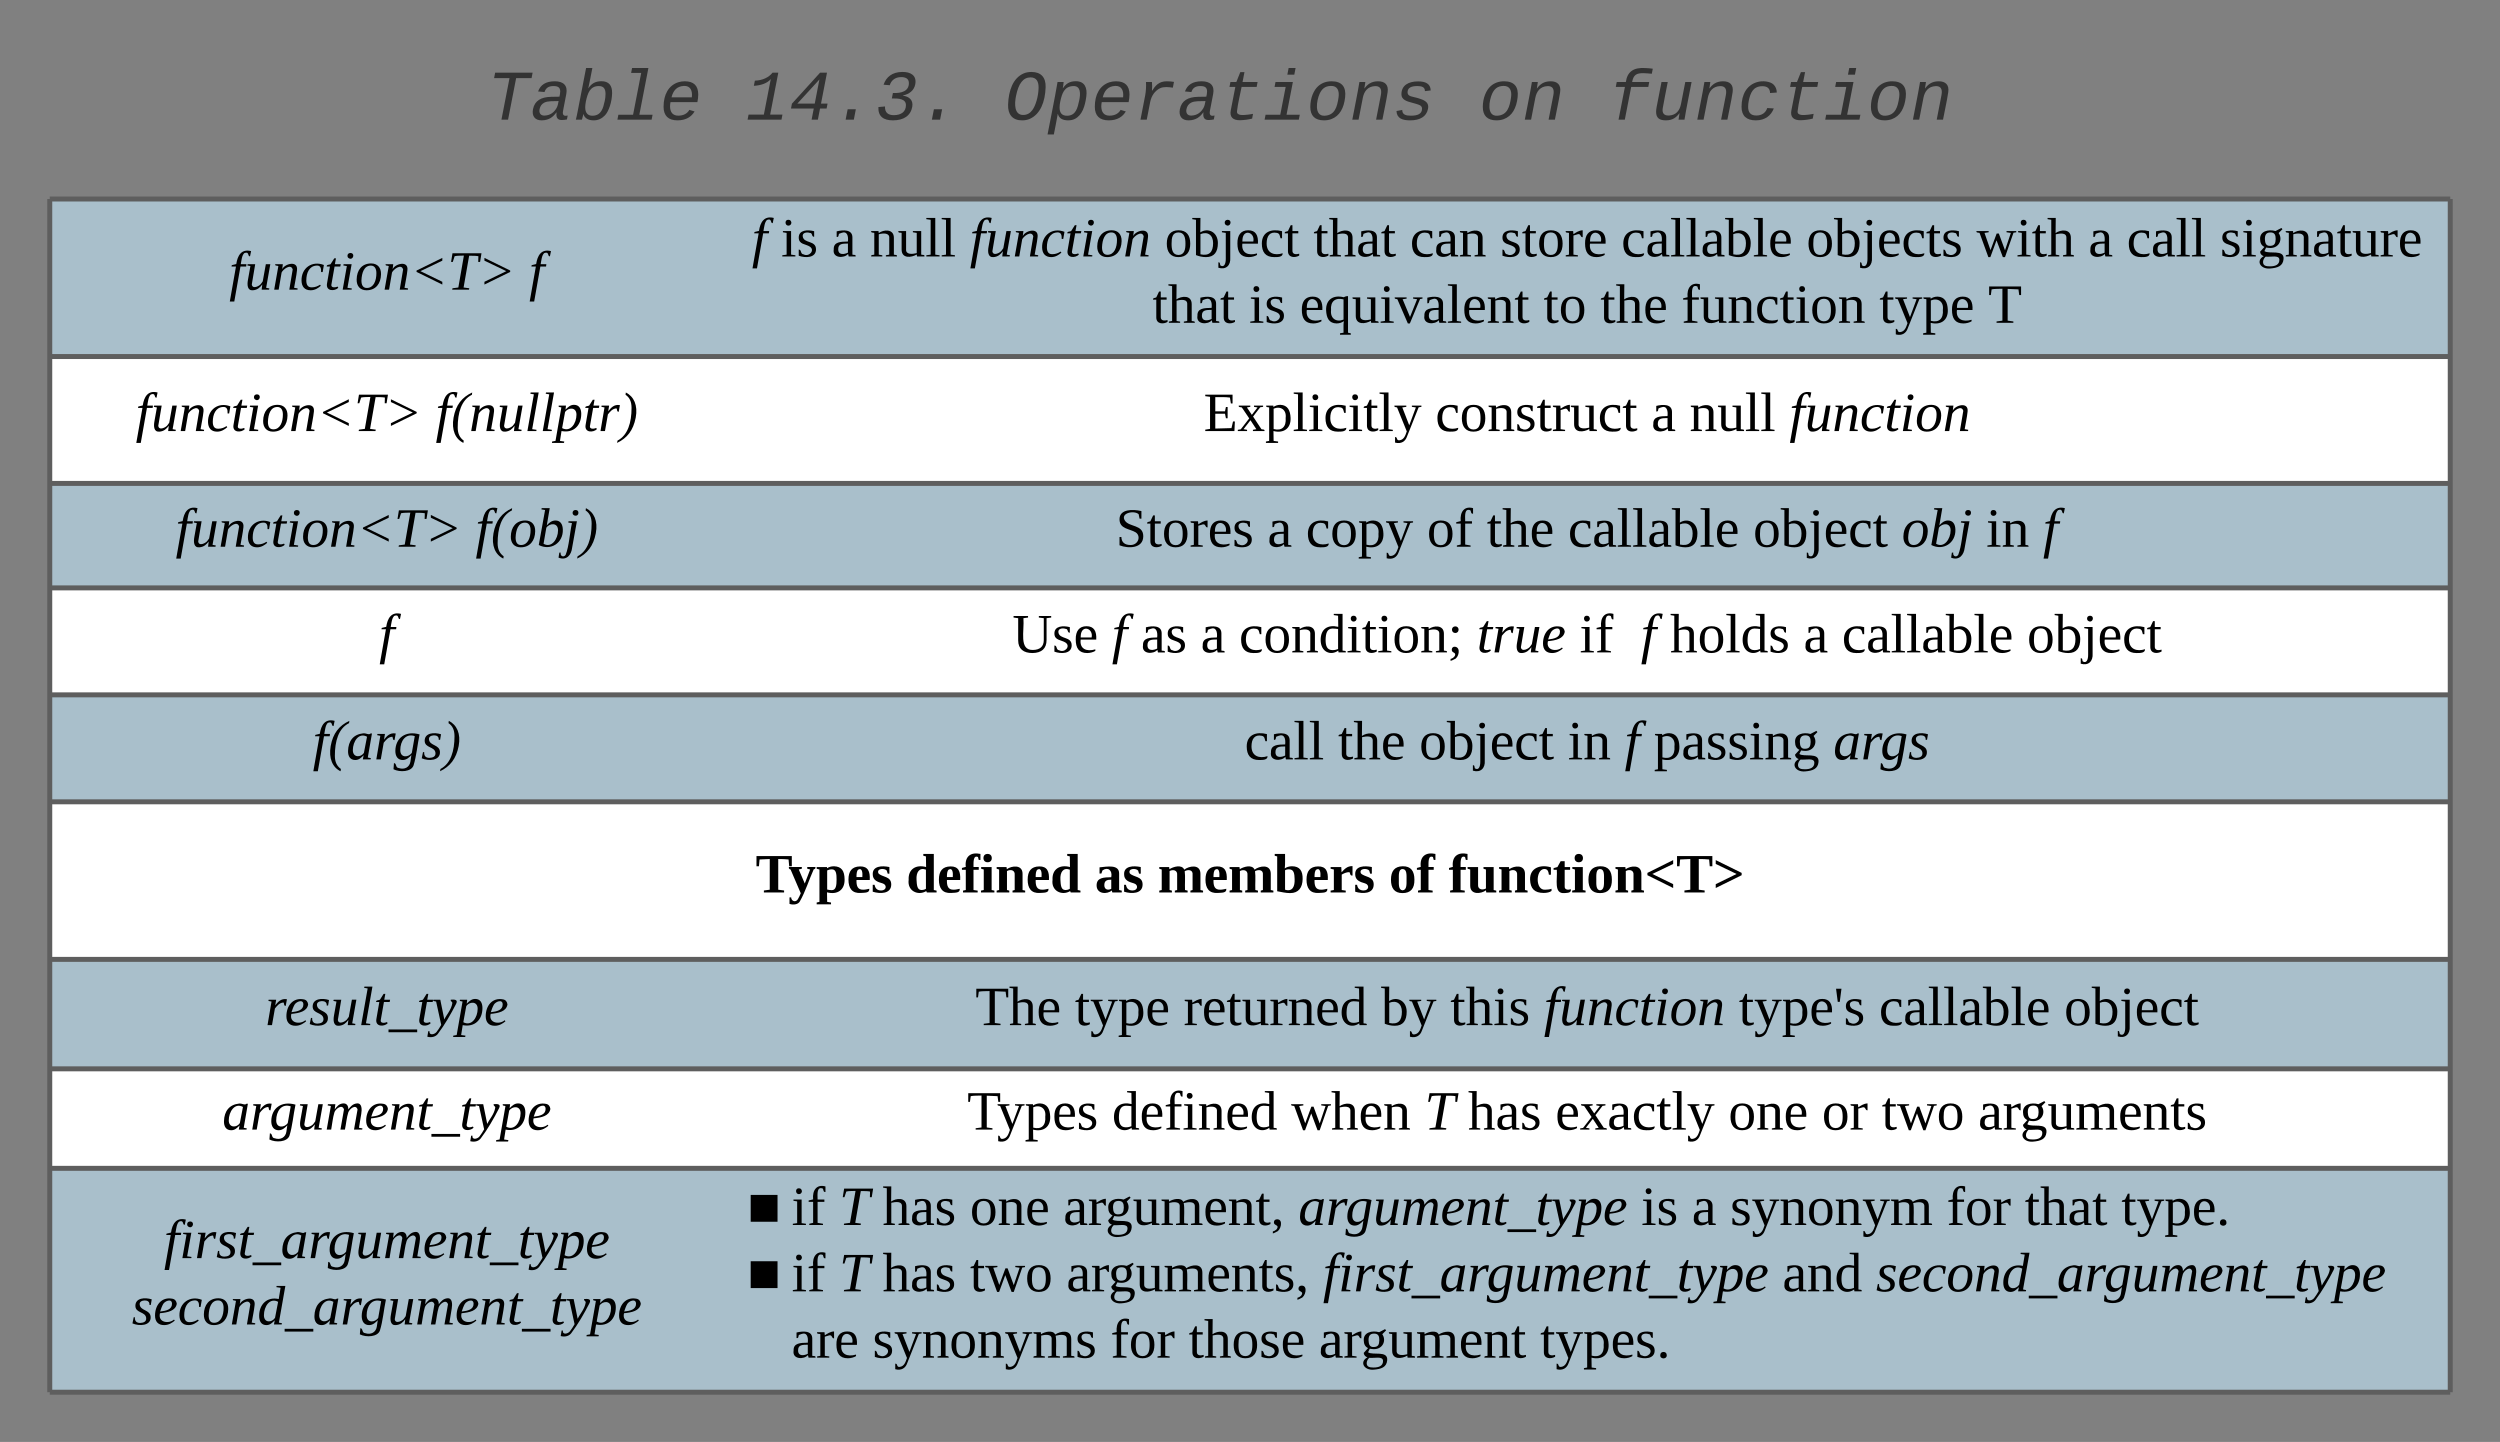
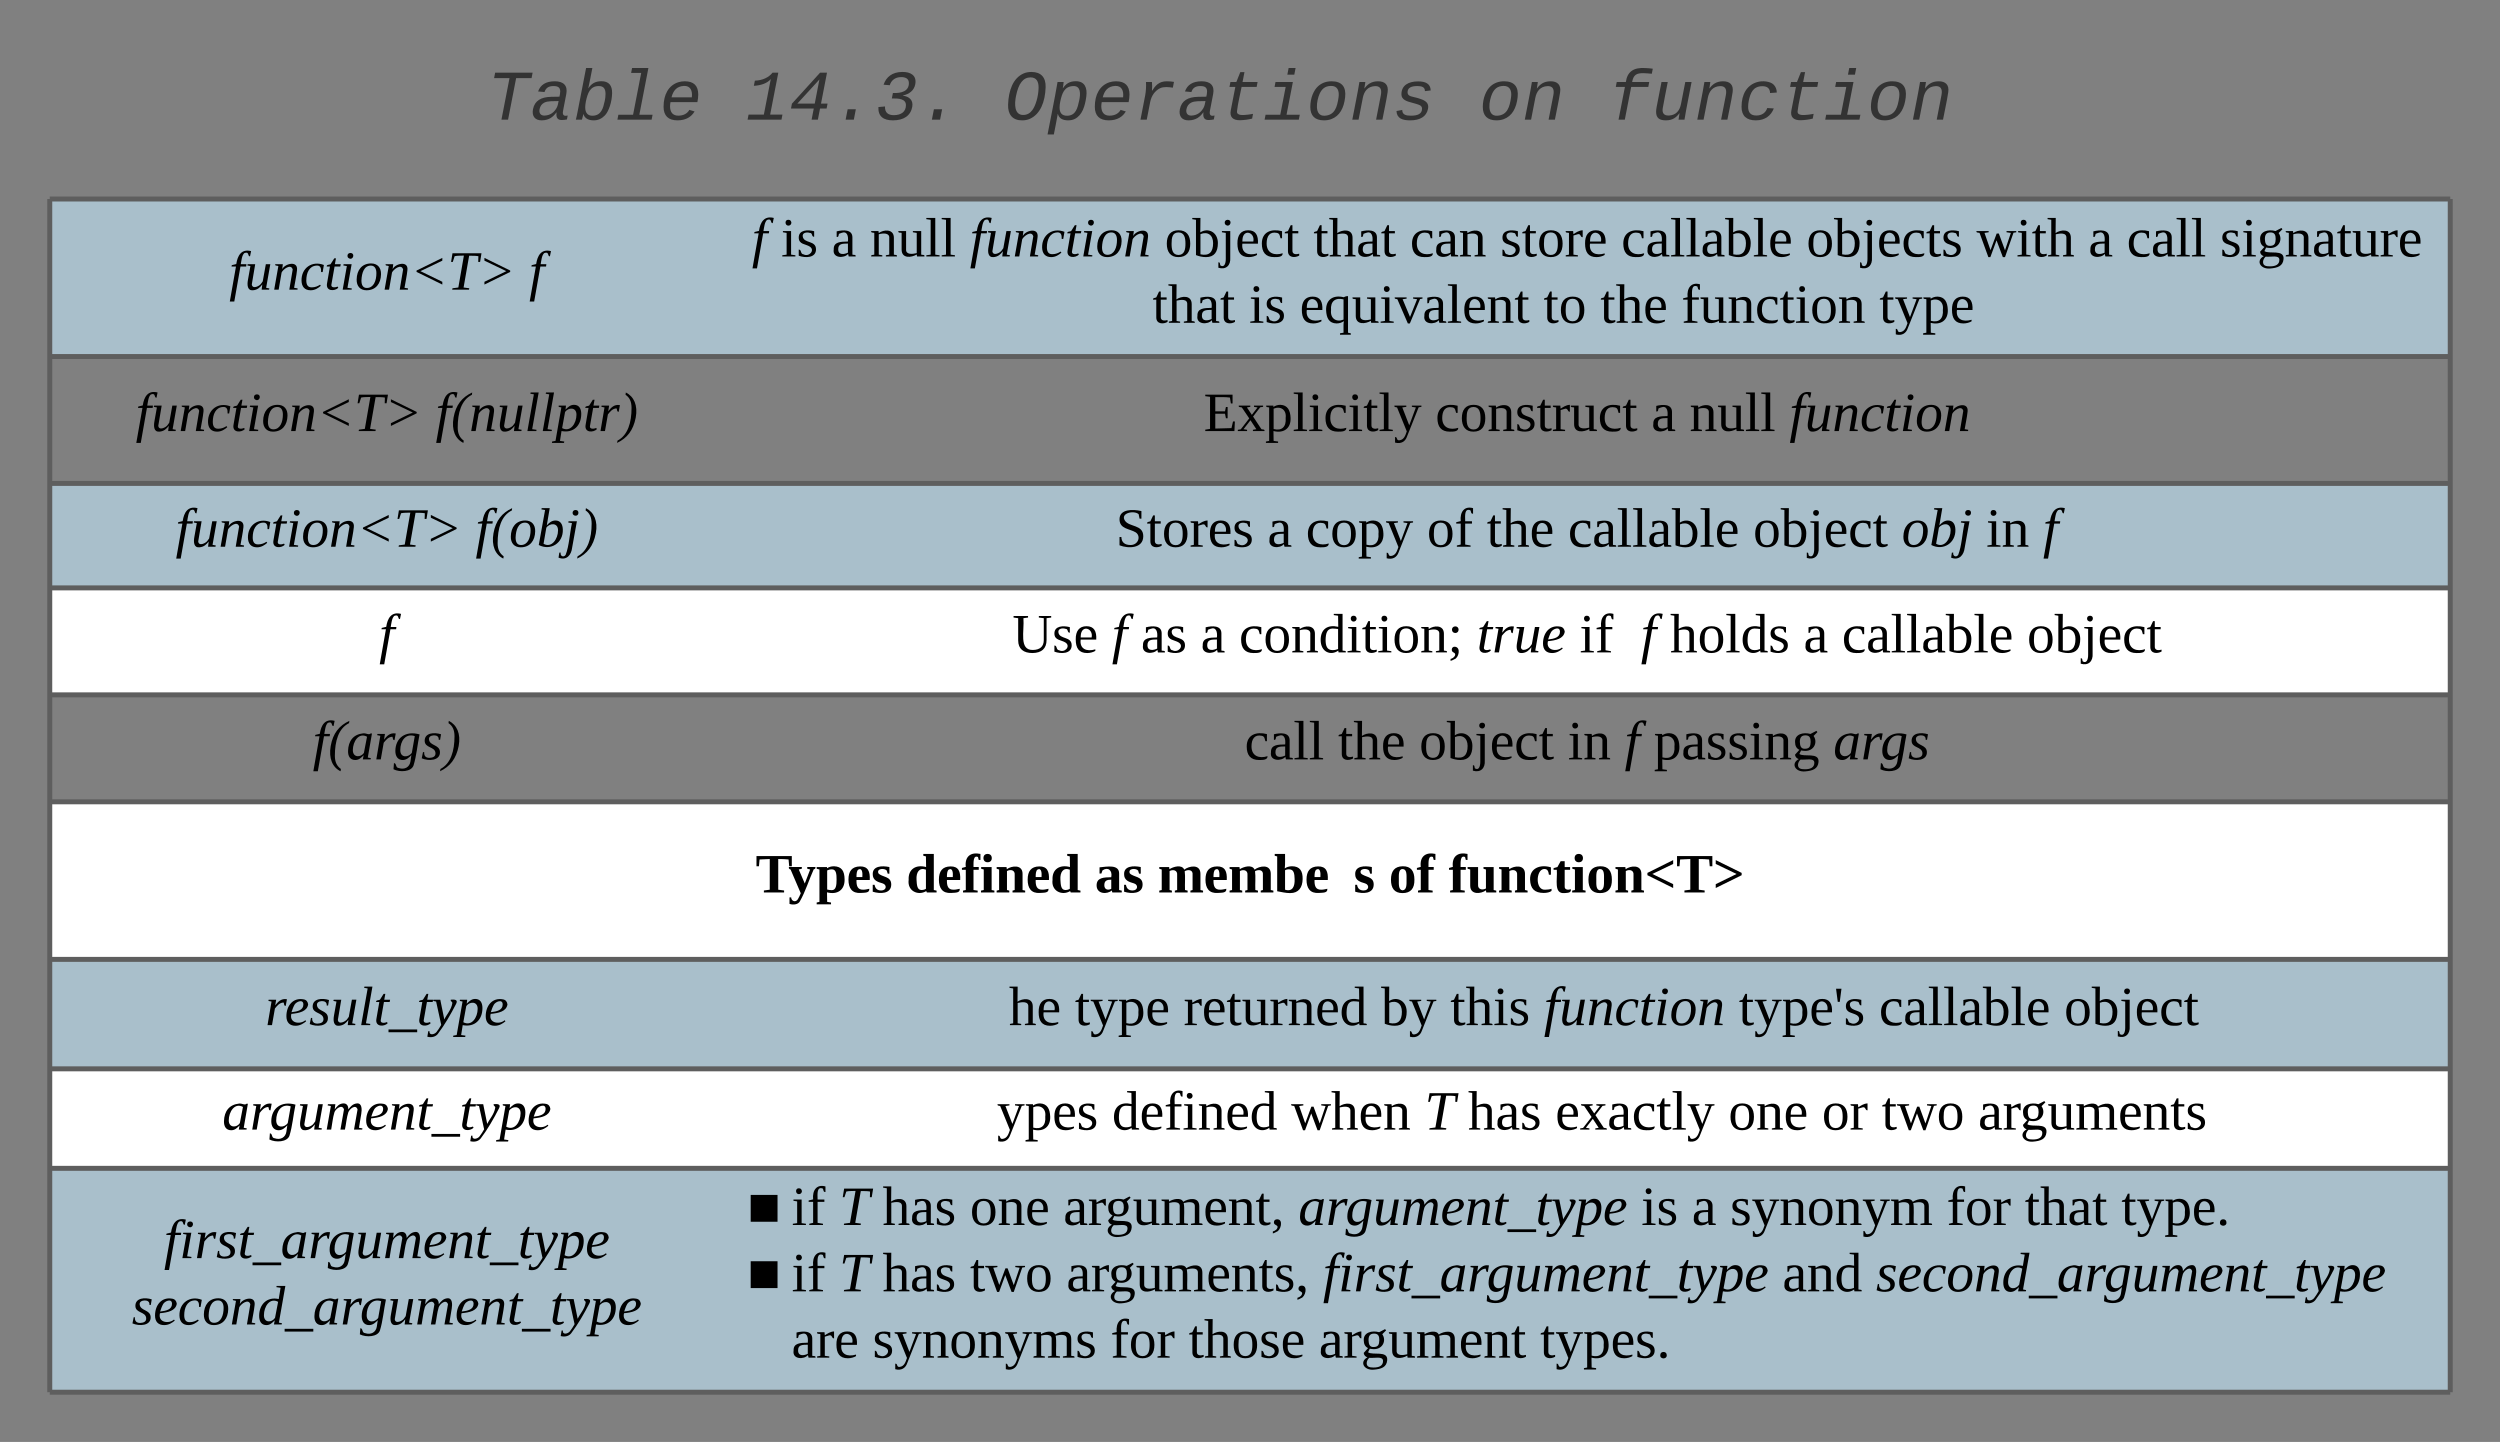
<svg xmlns="http://www.w3.org/2000/svg" xmlns:ns1="lucid" xmlns:xlink="http://www.w3.org/1999/xlink" width="1005" height="579.67">
  <rect width="100%" height="100%" fill="#808080" stroke="none" />
  <g transform="translate(-200 -560)" ns1:page-tab-id="0_0">
    <path d="M220 640h271v63.33H220zM491 640h694v63.33H491z" fill="#c1e4f7" fill-opacity=".63" />
-     <path d="M220 703.33h271v51H220zM491 703.33h694v51H491z" fill="#fff" />
    <path d="M220 754.33h271v42H220zM491 754.33h694v42H491z" fill="#c1e4f7" fill-opacity=".63" />
    <path d="M220 796.33h271v43H220zM491 796.33h694v43H491z" fill="#fff" />
-     <path d="M220 839.33h271v43H220zM491 839.33h694v43H491z" fill="#c1e4f7" fill-opacity=".63" />
    <path d="M220 882.33h965v63.34H220z" fill="#fff" />
    <path d="M220 945.67h271v44H220zM491 945.67h694v44H491z" fill="#c1e4f7" fill-opacity=".63" />
    <path d="M220 989.67h271v40H220zM491 989.67h694v40H491z" fill="#fff" />
    <path d="M220 1029.67h271v90H220zM491 1029.67h694v90H491z" fill="#c1e4f7" fill-opacity=".63" />
    <path d="M220 640v63.33M1185 640v63.33M220 703.33v51M1185 703.33v51M220 754.33v42M1185 754.33v42M220 796.33v43M1185 796.33v43M220 839.33v43M1185 839.33v43M220 882.33v63.34M1185 882.33v63.34M220 945.67v44M1185 945.67v44M220 989.67v40M1185 989.67v40M220 1029.67v90M1185 1029.67v90M220 640h271M491 640h694M220 703.33h271M491 703.33h694M220 754.33h271M491 754.33h694M220 796.33h271M491 796.33h694M220 839.33h271M491 839.33h694M220 882.33h965M220 945.67h271M491 945.67h694M220 989.67h271M491 989.67h694M220 1029.67h271M220 1119.67h271M491 1029.67h694M491 1119.67h694" stroke="#5e5e5e" stroke-width="2" fill="none" />
    <use xlink:href="#a" transform="matrix(1,0,0,1,225,645) translate(67.136 31.444)" />
    <use xlink:href="#b" transform="matrix(1,0,0,1,225,645) translate(187.691 31.444)" />
    <use xlink:href="#c" transform="matrix(1,0,0,1,496,645) translate(6.259 18.111)" />
    <use xlink:href="#d" transform="matrix(1,0,0,1,496,645) translate(17.988 18.111)" />
    <use xlink:href="#e" transform="matrix(1,0,0,1,496,645) translate(38.358 18.111)" />
    <use xlink:href="#f" transform="matrix(1,0,0,1,496,645) translate(53.728 18.111)" />
    <use xlink:href="#g" transform="matrix(1,0,0,1,496,645) translate(93.852 18.111)" />
    <use xlink:href="#h" transform="matrix(1,0,0,1,496,645) translate(172.185 18.111)" />
    <use xlink:href="#i" transform="matrix(1,0,0,1,496,645) translate(231.938 18.111)" />
    <use xlink:href="#j" transform="matrix(1,0,0,1,496,645) translate(270.765 18.111)" />
    <use xlink:href="#k" transform="matrix(1,0,0,1,496,645) translate(307.062 18.111)" />
    <use xlink:href="#l" transform="matrix(1,0,0,1,496,645) translate(355.704 18.111)" />
    <use xlink:href="#m" transform="matrix(1,0,0,1,496,645) translate(430.148 18.111)" />
    <use xlink:href="#n" transform="matrix(1,0,0,1,496,645) translate(498.543 18.111)" />
    <use xlink:href="#e" transform="matrix(1,0,0,1,496,645) translate(543.543 18.111)" />
    <use xlink:href="#o" transform="matrix(1,0,0,1,496,645) translate(558.914 18.111)" />
    <use xlink:href="#p" transform="matrix(1,0,0,1,496,645) translate(596.444 18.111)" />
    <use xlink:href="#i" transform="matrix(1,0,0,1,496,645) translate(167.278 44.778)" />
    <use xlink:href="#q" transform="matrix(1,0,0,1,496,645) translate(206.105 44.778)" />
    <use xlink:href="#r" transform="matrix(1,0,0,1,496,645) translate(226.475 44.778)" />
    <use xlink:href="#s" transform="matrix(1,0,0,1,496,645) translate(324.438 44.778)" />
    <use xlink:href="#t" transform="matrix(1,0,0,1,496,645) translate(347.278 44.778)" />
    <use xlink:href="#u" transform="matrix(1,0,0,1,496,645) translate(379.932 44.778)" />
    <use xlink:href="#v" transform="matrix(1,0,0,1,496,645) translate(459.438 44.778)" />
    <use xlink:href="#w" transform="matrix(1,0,0,1,496,645) translate(503.204 44.778)" />
    <g>
      <use xlink:href="#a" transform="matrix(1,0,0,1,225,708.333) translate(29.543 24.944)" />
      <use xlink:href="#x" transform="matrix(1,0,0,1,225,708.333) translate(150.099 24.944)" />
    </g>
    <g>
      <use xlink:href="#y" transform="matrix(1,0,0,1,496,708.333) translate(187.895 24.944)" />
      <use xlink:href="#z" transform="matrix(1,0,0,1,496,708.333) translate(280.981 24.944)" />
      <use xlink:href="#A" transform="matrix(1,0,0,1,496,708.333) translate(367.833 24.944)" />
      <use xlink:href="#B" transform="matrix(1,0,0,1,496,708.333) translate(383.204 24.944)" />
      <use xlink:href="#C" transform="matrix(1,0,0,1,496,708.333) translate(423.327 24.944)" />
    </g>
    <g>
      <use xlink:href="#a" transform="matrix(1,0,0,1,225,759.333) translate(45.593 20.444)" />
      <use xlink:href="#D" transform="matrix(1,0,0,1,225,759.333) translate(166.148 20.444)" />
    </g>
    <g>
      <use xlink:href="#E" transform="matrix(1,0,0,1,496,759.333) translate(152.556 20.444)" />
      <use xlink:href="#A" transform="matrix(1,0,0,1,496,759.333) translate(213.543 20.444)" />
      <use xlink:href="#F" transform="matrix(1,0,0,1,496,759.333) translate(228.914 20.444)" />
      <use xlink:href="#G" transform="matrix(1,0,0,1,496,759.333) translate(277.617 20.444)" />
      <use xlink:href="#H" transform="matrix(1,0,0,1,496,759.333) translate(301.63 20.444)" />
      <use xlink:href="#I" transform="matrix(1,0,0,1,496,759.333) translate(334.284 20.444)" />
      <use xlink:href="#J" transform="matrix(1,0,0,1,496,759.333) translate(408.728 20.444)" />
      <use xlink:href="#K" transform="matrix(1,0,0,1,496,759.333) translate(468.481 20.444)" />
      <use xlink:href="#L" transform="matrix(1,0,0,1,496,759.333) translate(502.432 20.444)" />
      <use xlink:href="#M" transform="matrix(1,0,0,1,496,759.333) translate(525.272 20.444)" />
    </g>
    <g>
      <use xlink:href="#N" transform="matrix(1,0,0,1,225,801.333) translate(127.414 20.944)" />
    </g>
    <g>
      <use xlink:href="#O" transform="matrix(1,0,0,1,496,801.333) translate(110.951 20.944)" />
      <use xlink:href="#P" transform="matrix(1,0,0,1,496,801.333) translate(150.951 20.944)" />
      <use xlink:href="#Q" transform="matrix(1,0,0,1,496,801.333) translate(162.679 20.944)" />
      <use xlink:href="#e" transform="matrix(1,0,0,1,496,801.333) translate(186.691 20.944)" />
      <use xlink:href="#R" transform="matrix(1,0,0,1,496,801.333) translate(202.062 20.944)" />
      <use xlink:href="#S" transform="matrix(1,0,0,1,496,801.333) translate(297.679 20.944)" />
      <use xlink:href="#T" transform="matrix(1,0,0,1,496,801.333) translate(338.975 20.944)" />
      <use xlink:href="#U" transform="matrix(1,0,0,1,496,801.333) translate(363.605 20.944)" />
      <use xlink:href="#V" transform="matrix(1,0,0,1,496,801.333) translate(375.333 20.944)" />
      <use xlink:href="#e" transform="matrix(1,0,0,1,496,801.333) translate(429.037 20.944)" />
      <use xlink:href="#l" transform="matrix(1,0,0,1,496,801.333) translate(444.407 20.944)" />
      <use xlink:href="#W" transform="matrix(1,0,0,1,496,801.333) translate(518.852 20.944)" />
    </g>
    <g>
      <use xlink:href="#X" transform="matrix(1,0,0,1,225,844.333) translate(100.716 20.944)" />
    </g>
    <g>
      <use xlink:href="#Y" transform="matrix(1,0,0,1,496,844.333) translate(204.315 20.944)" />
      <use xlink:href="#H" transform="matrix(1,0,0,1,496,844.333) translate(241.846 20.944)" />
      <use xlink:href="#J" transform="matrix(1,0,0,1,496,844.333) translate(274.5 20.944)" />
      <use xlink:href="#Z" transform="matrix(1,0,0,1,496,844.333) translate(334.253 20.944)" />
      <use xlink:href="#P" transform="matrix(1,0,0,1,496,844.333) translate(357.093 20.944)" />
      <use xlink:href="#aa" transform="matrix(1,0,0,1,496,844.333) translate(368.821 20.944)" />
      <use xlink:href="#ab" transform="matrix(1,0,0,1,496,844.333) translate(440.981 20.944)" />
    </g>
    <g>
      <use xlink:href="#ac" transform="matrix(1,0,0,1,225,887.333) translate(278.735 31.444)" />
      <use xlink:href="#ad" transform="matrix(1,0,0,1,225,887.333) translate(339.352 31.444)" />
      <use xlink:href="#ae" transform="matrix(1,0,0,1,225,887.333) translate(415.093 31.444)" />
      <use xlink:href="#af" transform="matrix(1,0,0,1,225,887.333) translate(440.401 31.444)" />
      <use xlink:href="#ag" transform="matrix(1,0,0,1,225,887.333) translate(533.302 31.444)" />
      <use xlink:href="#ah" transform="matrix(1,0,0,1,225,887.333) translate(557.315 31.444)" />
    </g>
    <g>
      <use xlink:href="#ai" transform="matrix(1,0,0,1,225,950.667) translate(81.611 21.444)" />
    </g>
    <g>
      <use xlink:href="#aj" transform="matrix(1,0,0,1,496,950.667) translate(96.043 21.444)" />
      <use xlink:href="#ak" transform="matrix(1,0,0,1,496,950.667) translate(136.043 21.444)" />
      <use xlink:href="#al" transform="matrix(1,0,0,1,496,950.667) translate(179.809 21.444)" />
      <use xlink:href="#am" transform="matrix(1,0,0,1,496,950.667) translate(259.191 21.444)" />
      <use xlink:href="#an" transform="matrix(1,0,0,1,496,950.667) translate(286.969 21.444)" />
      <use xlink:href="#ao" transform="matrix(1,0,0,1,496,950.667) translate(324.623 21.444)" />
      <use xlink:href="#ap" transform="matrix(1,0,0,1,496,950.667) translate(402.957 21.444)" />
      <use xlink:href="#I" transform="matrix(1,0,0,1,496,950.667) translate(459.315 21.444)" />
      <use xlink:href="#aq" transform="matrix(1,0,0,1,496,950.667) translate(533.759 21.444)" />
    </g>
    <g>
      <use xlink:href="#ar" transform="matrix(1,0,0,1,225,994.667) translate(64.358 19.444)" />
    </g>
    <g>
      <use xlink:href="#as" transform="matrix(1,0,0,1,496,994.667) translate(92.802 19.444)" />
      <use xlink:href="#at" transform="matrix(1,0,0,1,496,994.667) translate(151.012 19.444)" />
      <use xlink:href="#au" transform="matrix(1,0,0,1,496,994.667) translate(223.049 19.444)" />
      <use xlink:href="#av" transform="matrix(1,0,0,1,496,994.667) translate(276.63 19.444)" />
      <use xlink:href="#aw" transform="matrix(1,0,0,1,496,994.667) translate(294.099 19.444)" />
      <use xlink:href="#ax" transform="matrix(1,0,0,1,496,994.667) translate(329.222 19.444)" />
      <use xlink:href="#ay" transform="matrix(1,0,0,1,496,994.667) translate(398.79 19.444)" />
      <use xlink:href="#az" transform="matrix(1,0,0,1,496,994.667) translate(436.383 19.444)" />
      <use xlink:href="#aA" transform="matrix(1,0,0,1,496,994.667) translate(460.395 19.444)" />
      <use xlink:href="#aB" transform="matrix(1,0,0,1,496,994.667) translate(499.222 19.444)" />
    </g>
    <g>
      <use xlink:href="#aC" transform="matrix(1,0,0,1,225,1034.667) translate(40.901 31.111)" />
      <use xlink:href="#aD" transform="matrix(1,0,0,1,225,1034.667) translate(28 57.778)" />
    </g>
    <g>
      <use xlink:href="#aE" transform="matrix(1,0,0,1,496,1034.667) translate(4.414 17.778)" />
      <use xlink:href="#aF" transform="matrix(1,0,0,1,496,1034.667) translate(22.222 17.778)" />
      <use xlink:href="#av" transform="matrix(1,0,0,1,496,1034.667) translate(41.296 17.778)" />
      <use xlink:href="#aw" transform="matrix(1,0,0,1,496,1034.667) translate(58.765 17.778)" />
      <use xlink:href="#ay" transform="matrix(1,0,0,1,496,1034.667) translate(93.889 17.778)" />
      <use xlink:href="#aG" transform="matrix(1,0,0,1,496,1034.667) translate(131.481 17.778)" />
      <use xlink:href="#aH" transform="matrix(1,0,0,1,496,1034.667) translate(225.926 17.778)" />
      <use xlink:href="#q" transform="matrix(1,0,0,1,496,1034.667) translate(363.765 17.778)" />
      <use xlink:href="#e" transform="matrix(1,0,0,1,496,1034.667) translate(384.136 17.778)" />
      <use xlink:href="#aI" transform="matrix(1,0,0,1,496,1034.667) translate(399.506 17.778)" />
      <use xlink:href="#aJ" transform="matrix(1,0,0,1,496,1034.667) translate(486.543 17.778)" />
      <use xlink:href="#i" transform="matrix(1,0,0,1,496,1034.667) translate(517.901 17.778)" />
      <use xlink:href="#aK" transform="matrix(1,0,0,1,496,1034.667) translate(556.728 17.778)" />
      <use xlink:href="#aL" transform="matrix(1,0,0,1,496,1034.667) translate(4.414 44.444)" />
      <use xlink:href="#aM" transform="matrix(1,0,0,1,496,1034.667) translate(22.222 44.444)" />
      <use xlink:href="#av" transform="matrix(1,0,0,1,496,1034.667) translate(41.296 44.444)" />
      <use xlink:href="#aw" transform="matrix(1,0,0,1,496,1034.667) translate(58.765 44.444)" />
      <use xlink:href="#aA" transform="matrix(1,0,0,1,496,1034.667) translate(93.889 44.444)" />
      <use xlink:href="#aN" transform="matrix(1,0,0,1,496,1034.667) translate(132.716 44.444)" />
      <use xlink:href="#aO" transform="matrix(1,0,0,1,496,1034.667) translate(235.802 44.444)" />
      <use xlink:href="#aP" transform="matrix(1,0,0,1,496,1034.667) translate(420.556 44.444)" />
      <use xlink:href="#aQ" transform="matrix(1,0,0,1,496,1034.667) translate(458.148 44.444)" />
      <use xlink:href="#aR" transform="matrix(1,0,0,1,496,1034.667) translate(22.222 71.111)" />
      <use xlink:href="#aS" transform="matrix(1,0,0,1,496,1034.667) translate(54.753 71.111)" />
      <use xlink:href="#aJ" transform="matrix(1,0,0,1,496,1034.667) translate(150.432 71.111)" />
      <use xlink:href="#aT" transform="matrix(1,0,0,1,496,1034.667) translate(181.79 71.111)" />
      <use xlink:href="#aU" transform="matrix(1,0,0,1,496,1034.667) translate(234.198 71.111)" />
      <use xlink:href="#aV" transform="matrix(1,0,0,1,496,1034.667) translate(323.086 71.111)" />
    </g>
    <path d="M380 586c0-3.3 2.7-6 6-6h608c3.3 0 6 2.7 6 6v28c0 3.3-2.7 6-6 6H386c-3.3 0-6-2.7-6-6z" stroke="#000" stroke-opacity="0" stroke-width="3" fill="#fff" fill-opacity="0" />
    <g>
      <use xlink:href="#aW" transform="matrix(1,0,0,1,385,585) translate(10.785 23.105)" />
      <use xlink:href="#aX" transform="matrix(1,0,0,1,385,585) translate(114.802 23.105)" />
      <use xlink:href="#aY" transform="matrix(1,0,0,1,385,585) translate(218.819 23.105)" />
      <use xlink:href="#aZ" transform="matrix(1,0,0,1,385,585) translate(409.517 23.105)" />
      <use xlink:href="#ba" transform="matrix(1,0,0,1,385,585) translate(461.525 23.105)" />
    </g>
    <defs>
      <path d="M33 77H4l40-227H15l2-9 29-7c8-55 33-100 96-84l-7 34c-18 1-2-34-37-21-16 15-18 46-23 72h37l-2 15H73" id="bb" />
      <path d="M54 4C18 7 16-31 22-63l16-90-20-4 2-8h49L47-34c4 35 53 9 61-6 4-5 7-9 10-14l20-111h29L140-12l21 4-2 8h-48l4-34C101-15 84 2 54 4" id="bc" />
      <path d="M65-132c14-36 103-60 96 5-4 40-13 77-19 115l23 4-1 8h-53l22-131c-12-41-64 1-72 20L42 0H13l27-153c-7-4-24 0-20-12h49" id="bd" />
      <path d="M78-15c22 0 39-8 53-17l5 7C120-11 99 4 70 4 31 4 12-20 11-58c-2-82 68-132 145-102l-8 46h-10c1-26-4-45-32-42-45 4-64 47-64 96 0 26 8 46 36 45" id="be" />
      <path d="M91-12C68 11 9 12 18-40l19-110H16c-1-14 16-10 25-15l24-38h11l-7 38h38l-3 15H67L46-31c-2 21 28 17 41 11" id="bf" />
      <path d="M51-12l28 4-1 8H20l27-153-23-4 2-8h52zm19-226c28 0 22 38 0 38-10-2-19-7-19-19s7-18 19-19" id="bg" />
      <path d="M103-156c-44 0-59 47-61 96 0 29 9 49 35 49 45 0 62-48 62-96 0-29-11-49-36-49zm66 56C168-39 135 4 75 4 34 4 10-23 11-66c1-61 34-104 94-104 41 0 65 27 64 70" id="bh" />
      <path d="M41-115v-9l167-82v18L66-120l142 69v18" id="bi" />
      <path d="M201-217c-16-3-37-3-60-3L105-14l37 5-2 9H31l2-9 38-5 36-207c-21 1-43 0-60 4l-12 37H24l9-56h188l-9 56h-12" id="bj" />
      <path d="M41-33v-18l142-69-142-68v-18l167 82v9" id="bk" />
      <g id="a">
        <use transform="matrix(0.062,0,0,0.062,0,0)" xlink:href="#bb" />
        <use transform="matrix(0.062,0,0,0.062,6.173,0)" xlink:href="#bc" />
        <use transform="matrix(0.062,0,0,0.062,17.284,0)" xlink:href="#bd" />
        <use transform="matrix(0.062,0,0,0.062,28.395,0)" xlink:href="#be" />
        <use transform="matrix(0.062,0,0,0.062,38.21,0)" xlink:href="#bf" />
        <use transform="matrix(0.062,0,0,0.062,44.383,0)" xlink:href="#bg" />
        <use transform="matrix(0.062,0,0,0.062,50.556,0)" xlink:href="#bh" />
        <use transform="matrix(0.062,0,0,0.062,61.667,0)" xlink:href="#bd" />
        <use transform="matrix(0.062,0,0,0.062,72.778,0)" xlink:href="#bi" />
        <use transform="matrix(0.062,0,0,0.062,87.716,0)" xlink:href="#bj" />
        <use transform="matrix(0.062,0,0,0.062,100.062,0)" xlink:href="#bk" />
      </g>
      <use transform="matrix(0.062,0,0,0.062,0,0)" xlink:href="#bb" id="b" />
      <use transform="matrix(0.062,0,0,0.062,0,0)" xlink:href="#bb" id="c" />
      <path d="M47-200c-23 0-25-39 0-38 13 0 18 7 20 19-1 11-8 19-20 19zM65-12l28 4v8H8v-8l28-4v-141l-24-4v-8h53v153" id="bl" />
      <path d="M41-130c7 48 86 23 86 84 0 56-69 57-112 41v-40c20 0 9 29 31 31 35 19 77-26 41-50-27-18-72-13-72-59 0-50 58-52 100-41v36c-19 1-8-25-28-25-21-7-50-1-46 23" id="bm" />
      <g id="d">
        <use transform="matrix(0.062,0,0,0.062,0,0)" xlink:href="#bl" />
        <use transform="matrix(0.062,0,0,0.062,6.173,0)" xlink:href="#bm" />
      </g>
      <path d="M32-163c41-10 102-14 102 39v112c8 3 24-2 21 12h-45l-4-17C83 13 3 13 13-46c-2-50 45-50 92-51 4-36-5-70-42-56-6 2-12 4-16 6-4 7 0 23-15 20v-36zM42-47c0 41 41 33 63 22v-59c-34 1-63-1-63 37" id="bn" />
      <use transform="matrix(0.062,0,0,0.062,0,0)" xlink:href="#bn" id="e" />
      <path d="M125-118c4-37-41-34-68-26v132l23 4v8H8C5-13 21-9 28-12v-141c-7-3-23 1-20-12h47l2 13c31-23 98-29 98 31v109c7 3 23-1 20 12h-72v-8l22-4v-106" id="bo" />
      <path d="M124-13C89 8 26 15 26-45v-108c-8-3-24 2-21-12h50v118c-3 37 42 32 69 25v-131l-25-4v-8h54v153c8 3 24-2 21 12h-48" id="bp" />
      <path d="M65-12l28 4v8H7v-8l28-4v-226l-28-4v-8h58v238" id="bq" />
      <g id="f">
        <use transform="matrix(0.062,0,0,0.062,0,0)" xlink:href="#bo" />
        <use transform="matrix(0.062,0,0,0.062,11.111,0)" xlink:href="#bp" />
        <use transform="matrix(0.062,0,0,0.062,22.222,0)" xlink:href="#bq" />
        <use transform="matrix(0.062,0,0,0.062,28.395,0)" xlink:href="#bq" />
      </g>
      <g id="g">
        <use transform="matrix(0.062,0,0,0.062,0,0)" xlink:href="#bb" />
        <use transform="matrix(0.062,0,0,0.062,6.173,0)" xlink:href="#bc" />
        <use transform="matrix(0.062,0,0,0.062,17.284,0)" xlink:href="#bd" />
        <use transform="matrix(0.062,0,0,0.062,28.395,0)" xlink:href="#be" />
        <use transform="matrix(0.062,0,0,0.062,38.21,0)" xlink:href="#bf" />
        <use transform="matrix(0.062,0,0,0.062,44.383,0)" xlink:href="#bg" />
        <use transform="matrix(0.062,0,0,0.062,50.556,0)" xlink:href="#bh" />
        <use transform="matrix(0.062,0,0,0.062,61.667,0)" xlink:href="#bd" />
      </g>
      <path d="M90-170c52 0 76 32 76 87 0 54-24 87-77 87-51 0-75-34-75-87 0-54 24-87 76-87zM89-10c39 0 46-35 46-73 0-39-7-73-46-73-39 1-44 34-44 73s6 72 44 73" id="br" />
      <path d="M53-14c58 12 82-15 82-73 0-52-35-77-82-58v131zM89 4C64 4 42-2 24-9v-229l-24-4v-8h53l-1 94c48-33 114-4 114 69 0 57-23 91-77 91" id="bs" />
      <path d="M50-238c28 0 22 38 0 38-10-2-19-7-19-19s7-18 19-19zM3 58c24 15 35-10 35-42v-169l-25-4v-8h54V7c4 51-28 81-77 66V38C3 36-1 51 3 58" id="bt" />
      <path d="M84-170c49 0 66 33 63 87H46c-8 60 38 80 95 63v10C128-2 108 4 88 4 34 4 14-29 14-84c-1-54 22-86 70-86zm33 73c12-57-57-82-69-24-1 7-2 15-2 24h71" id="bu" />
      <path d="M45-84c0 64 52 80 104 63 1 25-30 25-55 25-56 0-80-32-80-88 0-76 62-98 131-80v46h-10c-5-15-4-31-23-35-47-10-67 21-67 69" id="bv" />
      <path d="M54-38c-1 25 24 26 44 20v12C71 10 25 9 25-35v-115H4c-2-14 14-10 21-15l18-38h11v38h38v15H54v112" id="bw" />
      <g id="h">
        <use transform="matrix(0.062,0,0,0.062,0,0)" xlink:href="#br" />
        <use transform="matrix(0.062,0,0,0.062,11.111,0)" xlink:href="#bs" />
        <use transform="matrix(0.062,0,0,0.062,22.222,0)" xlink:href="#bt" />
        <use transform="matrix(0.062,0,0,0.062,28.395,0)" xlink:href="#bu" />
        <use transform="matrix(0.062,0,0,0.062,38.21,0)" xlink:href="#bv" />
        <use transform="matrix(0.062,0,0,0.062,48.025,0)" xlink:href="#bw" />
      </g>
      <path d="M126-119c3-38-42-31-69-25v132l23 4v8H7v-8l21-4v-226l-24-4v-8h53l-1 98c31-22 99-31 99 31v109c7 3 23-1 20 12h-71v-8l22-4v-107" id="bx" />
      <g id="i">
        <use transform="matrix(0.062,0,0,0.062,0,0)" xlink:href="#bw" />
        <use transform="matrix(0.062,0,0,0.062,6.173,0)" xlink:href="#bx" />
        <use transform="matrix(0.062,0,0,0.062,17.284,0)" xlink:href="#bn" />
        <use transform="matrix(0.062,0,0,0.062,27.099,0)" xlink:href="#bw" />
      </g>
      <g id="j">
        <use transform="matrix(0.062,0,0,0.062,0,0)" xlink:href="#bv" />
        <use transform="matrix(0.062,0,0,0.062,9.815,0)" xlink:href="#bn" />
        <use transform="matrix(0.062,0,0,0.062,19.63,0)" xlink:href="#bo" />
      </g>
      <path d="M57-145c16-10 35-24 60-25v45c-19 1-8-30-40-17l-20 6v124l29 4v8H7v-8l21-4v-141c-8-3-24 2-21-12h48" id="by" />
      <g id="k">
        <use transform="matrix(0.062,0,0,0.062,0,0)" xlink:href="#bm" />
        <use transform="matrix(0.062,0,0,0.062,8.642,0)" xlink:href="#bw" />
        <use transform="matrix(0.062,0,0,0.062,14.815,0)" xlink:href="#br" />
        <use transform="matrix(0.062,0,0,0.062,25.926,0)" xlink:href="#by" />
        <use transform="matrix(0.062,0,0,0.062,33.272,0)" xlink:href="#bu" />
      </g>
      <g id="l">
        <use transform="matrix(0.062,0,0,0.062,0,0)" xlink:href="#bv" />
        <use transform="matrix(0.062,0,0,0.062,9.815,0)" xlink:href="#bn" />
        <use transform="matrix(0.062,0,0,0.062,19.63,0)" xlink:href="#bq" />
        <use transform="matrix(0.062,0,0,0.062,25.802,0)" xlink:href="#bq" />
        <use transform="matrix(0.062,0,0,0.062,31.975,0)" xlink:href="#bn" />
        <use transform="matrix(0.062,0,0,0.062,41.79,0)" xlink:href="#bs" />
        <use transform="matrix(0.062,0,0,0.062,52.901,0)" xlink:href="#bq" />
        <use transform="matrix(0.062,0,0,0.062,59.074,0)" xlink:href="#bu" />
      </g>
      <g id="m">
        <use transform="matrix(0.062,0,0,0.062,0,0)" xlink:href="#br" />
        <use transform="matrix(0.062,0,0,0.062,11.111,0)" xlink:href="#bs" />
        <use transform="matrix(0.062,0,0,0.062,22.222,0)" xlink:href="#bt" />
        <use transform="matrix(0.062,0,0,0.062,28.395,0)" xlink:href="#bu" />
        <use transform="matrix(0.062,0,0,0.062,38.21,0)" xlink:href="#bv" />
        <use transform="matrix(0.062,0,0,0.062,48.025,0)" xlink:href="#bw" />
        <use transform="matrix(0.062,0,0,0.062,54.198,0)" xlink:href="#bm" />
      </g>
      <path d="M240-154L185 4h-14l-41-109L90 4H77L20-153c-7-3-23 1-20-12h79v8l-27 4L91-41l40-108h14l40 109 38-113-28-4v-8h63v8" id="bz" />
      <g id="n">
        <use transform="matrix(0.062,0,0,0.062,0,0)" xlink:href="#bz" />
        <use transform="matrix(0.062,0,0,0.062,15.988,0)" xlink:href="#bl" />
        <use transform="matrix(0.062,0,0,0.062,22.16,0)" xlink:href="#bw" />
        <use transform="matrix(0.062,0,0,0.062,28.333,0)" xlink:href="#bx" />
      </g>
      <g id="o">
        <use transform="matrix(0.062,0,0,0.062,0,0)" xlink:href="#bv" />
        <use transform="matrix(0.062,0,0,0.062,9.815,0)" xlink:href="#bn" />
        <use transform="matrix(0.062,0,0,0.062,19.63,0)" xlink:href="#bq" />
        <use transform="matrix(0.062,0,0,0.062,25.802,0)" xlink:href="#bq" />
      </g>
      <path d="M141-152c28 39 5 97-54 97-9 0-20-2-27-3L49-35c29 22 130-14 124 52-4 45-38 57-88 61C21 83-8 26 45-2 33-6 22-15 21-31l28-31c-19-9-28-26-28-51-2-51 53-65 100-52l38-20 7 8zM85 64c35 0 61-11 61-42 0-35-57-17-89-21-9 8-16 19-17 34 0 25 19 29 45 29zM52-113c1 26 7 46 35 44 28-1 34-16 35-44 0-26-6-43-34-43s-36 17-36 43" id="bA" />
      <g id="p">
        <use transform="matrix(0.062,0,0,0.062,0,0)" xlink:href="#bm" />
        <use transform="matrix(0.062,0,0,0.062,8.642,0)" xlink:href="#bl" />
        <use transform="matrix(0.062,0,0,0.062,14.815,0)" xlink:href="#bA" />
        <use transform="matrix(0.062,0,0,0.062,25.926,0)" xlink:href="#bo" />
        <use transform="matrix(0.062,0,0,0.062,37.037,0)" xlink:href="#bn" />
        <use transform="matrix(0.062,0,0,0.062,46.852,0)" xlink:href="#bw" />
        <use transform="matrix(0.062,0,0,0.062,53.025,0)" xlink:href="#bp" />
        <use transform="matrix(0.062,0,0,0.062,64.136,0)" xlink:href="#by" />
        <use transform="matrix(0.062,0,0,0.062,71.481,0)" xlink:href="#bu" />
      </g>
      <g id="q">
        <use transform="matrix(0.062,0,0,0.062,0,0)" xlink:href="#bl" />
        <use transform="matrix(0.062,0,0,0.062,6.173,0)" xlink:href="#bm" />
      </g>
      <path d="M13-82c-2-68 46-101 114-84 8-3 15-8 28-7V64l18 4v9h-70v-9l23-4c1-25-2-53 2-75-11 8-27 15-47 15-49-1-66-35-68-86zm113-70c-53-13-86 12-81 70-6 54 34 80 81 61v-131" id="bB" />
      <path d="M164-154L98 4H85L17-153c-7-3-20 0-17-12h77v8l-26 4L99-38l46-115-26-4v-8h61v8" id="bC" />
      <g id="r">
        <use transform="matrix(0.062,0,0,0.062,0,0)" xlink:href="#bu" />
        <use transform="matrix(0.062,0,0,0.062,9.815,0)" xlink:href="#bB" />
        <use transform="matrix(0.062,0,0,0.062,20.926,0)" xlink:href="#bp" />
        <use transform="matrix(0.062,0,0,0.062,32.037,0)" xlink:href="#bl" />
        <use transform="matrix(0.062,0,0,0.062,38.21,0)" xlink:href="#bC" />
        <use transform="matrix(0.062,0,0,0.062,49.321,0)" xlink:href="#bn" />
        <use transform="matrix(0.062,0,0,0.062,59.136,0)" xlink:href="#bq" />
        <use transform="matrix(0.062,0,0,0.062,65.309,0)" xlink:href="#bu" />
        <use transform="matrix(0.062,0,0,0.062,75.123,0)" xlink:href="#bo" />
        <use transform="matrix(0.062,0,0,0.062,86.235,0)" xlink:href="#bw" />
      </g>
      <g id="s">
        <use transform="matrix(0.062,0,0,0.062,0,0)" xlink:href="#bw" />
        <use transform="matrix(0.062,0,0,0.062,6.173,0)" xlink:href="#br" />
      </g>
      <g id="t">
        <use transform="matrix(0.062,0,0,0.062,0,0)" xlink:href="#bw" />
        <use transform="matrix(0.062,0,0,0.062,6.173,0)" xlink:href="#bx" />
        <use transform="matrix(0.062,0,0,0.062,17.284,0)" xlink:href="#bu" />
      </g>
      <path d="M103-236c-39-15-35 32-34 71h44v15H69v136l35 6v8H15v-8l25-6v-136H11v-9l29-7c-6-59 23-100 80-84v36c-15 2-12-14-17-22" id="bD" />
      <g id="u">
        <use transform="matrix(0.062,0,0,0.062,0,0)" xlink:href="#bD" />
        <use transform="matrix(0.062,0,0,0.062,7.346,0)" xlink:href="#bp" />
        <use transform="matrix(0.062,0,0,0.062,18.457,0)" xlink:href="#bo" />
        <use transform="matrix(0.062,0,0,0.062,29.568,0)" xlink:href="#bv" />
        <use transform="matrix(0.062,0,0,0.062,39.383,0)" xlink:href="#bw" />
        <use transform="matrix(0.062,0,0,0.062,45.556,0)" xlink:href="#bl" />
        <use transform="matrix(0.062,0,0,0.062,51.728,0)" xlink:href="#br" />
        <use transform="matrix(0.062,0,0,0.062,62.84,0)" xlink:href="#bo" />
      </g>
      <path d="M161-154L85 37C75 66 49 86 8 75V39c18-2 6 24 29 21 30-4 38-32 47-58L21-153c-7-3-20 0-17-12h77v8l-26 4 45 116 43-116-26-4v-8h62v8" id="bE" />
      <path d="M166-85c3 67-44 102-111 85l1 64 29 4v9H6v-9l21-4v-217c-7-3-22 1-19-12h46l1 9c11-8 26-14 45-14 47 2 64 36 66 85zM56-13c53 14 83-14 78-72 7-53-33-79-78-60v132" id="bF" />
      <g id="v">
        <use transform="matrix(0.062,0,0,0.062,0,0)" xlink:href="#bw" />
        <use transform="matrix(0.062,0,0,0.062,6.173,0)" xlink:href="#bE" />
        <use transform="matrix(0.062,0,0,0.062,17.284,0)" xlink:href="#bF" />
        <use transform="matrix(0.062,0,0,0.062,28.395,0)" xlink:href="#bu" />
      </g>
-       <path d="M55 0v-9l38-5v-207c-22 1-53 0-70 4l-5 37H7v-56h207v56h-12l-5-37-70-3v206l37 5v9H55" id="bG" />
      <use transform="matrix(0.062,0,0,0.062,0,0)" xlink:href="#bG" id="w" />
      <path d="M81 77C29 52 3-6 17-87c15-83 55-132 121-163l-2 15C67-201 44-118 44-23c0 41 14 67 39 85" id="bH" />
      <path d="M50-12l28 4-1 8H19l42-238-23-4 2-8h52" id="bI" />
      <path d="M169-111C169-36 120 15 41 0L31 64l28 4-2 9h-78l1-9 22-4 38-217c-7-3-22 0-17-12h47l-3 26c16-16 31-31 55-31 33 0 47 25 47 59zm-31 5c0-52-55-47-74-17L45-19c54 29 93-31 93-87" id="bJ" />
      <path d="M65-128c17-22 38-47 76-40l-8 43c-13 1-9-15-14-22-28 2-42 22-56 39L44 0H15l26-153-20-4 1-8h49" id="bK" />
      <path d="M40-250c52 26 79 83 64 163C88-4 48 46-17 77l3-15C53 27 77-55 77-150c0-41-13-68-39-85" id="bL" />
      <g id="x">
        <use transform="matrix(0.062,0,0,0.062,0,0)" xlink:href="#bb" />
        <use transform="matrix(0.062,0,0,0.062,6.173,0)" xlink:href="#bH" />
        <use transform="matrix(0.062,0,0,0.062,13.519,0)" xlink:href="#bd" />
        <use transform="matrix(0.062,0,0,0.062,24.63,0)" xlink:href="#bc" />
        <use transform="matrix(0.062,0,0,0.062,35.741,0)" xlink:href="#bI" />
        <use transform="matrix(0.062,0,0,0.062,41.914,0)" xlink:href="#bI" />
        <use transform="matrix(0.062,0,0,0.062,48.086,0)" xlink:href="#bJ" />
        <use transform="matrix(0.062,0,0,0.062,59.198,0)" xlink:href="#bf" />
        <use transform="matrix(0.062,0,0,0.062,65.37,0)" xlink:href="#bK" />
        <use transform="matrix(0.062,0,0,0.062,74.012,0)" xlink:href="#bL" />
      </g>
      <path d="M10-9l31-5v-208l-31-4v-10h177v57h-11l-6-38c-28-4-63-3-95-3v92h63l6-28h11v73h-11l-6-29H75v96l105-3 10-43h12l-3 62H10v-9" id="bM" />
      <path d="M156-12c7 3 23-1 20 12h-75v-8l22-4-38-58-45 58 23 4v8H3v-8l19-3 55-71-48-71c-7-3-23 1-20-12h75v8l-22 4 32 48 37-48-23-4v-8h59v8l-19 3-46 60" id="bN" />
      <g id="y">
        <use transform="matrix(0.062,0,0,0.062,0,0)" xlink:href="#bM" />
        <use transform="matrix(0.062,0,0,0.062,13.519,0)" xlink:href="#bN" />
        <use transform="matrix(0.062,0,0,0.062,24.63,0)" xlink:href="#bF" />
        <use transform="matrix(0.062,0,0,0.062,35.741,0)" xlink:href="#bq" />
        <use transform="matrix(0.062,0,0,0.062,41.914,0)" xlink:href="#bl" />
        <use transform="matrix(0.062,0,0,0.062,48.086,0)" xlink:href="#bv" />
        <use transform="matrix(0.062,0,0,0.062,57.901,0)" xlink:href="#bl" />
        <use transform="matrix(0.062,0,0,0.062,64.074,0)" xlink:href="#bw" />
        <use transform="matrix(0.062,0,0,0.062,70.247,0)" xlink:href="#bq" />
        <use transform="matrix(0.062,0,0,0.062,76.42,0)" xlink:href="#bE" />
      </g>
      <g id="z">
        <use transform="matrix(0.062,0,0,0.062,0,0)" xlink:href="#bv" />
        <use transform="matrix(0.062,0,0,0.062,9.815,0)" xlink:href="#br" />
        <use transform="matrix(0.062,0,0,0.062,20.926,0)" xlink:href="#bo" />
        <use transform="matrix(0.062,0,0,0.062,32.037,0)" xlink:href="#bm" />
        <use transform="matrix(0.062,0,0,0.062,40.679,0)" xlink:href="#bw" />
        <use transform="matrix(0.062,0,0,0.062,46.852,0)" xlink:href="#by" />
        <use transform="matrix(0.062,0,0,0.062,54.198,0)" xlink:href="#bp" />
        <use transform="matrix(0.062,0,0,0.062,65.309,0)" xlink:href="#bv" />
        <use transform="matrix(0.062,0,0,0.062,75.123,0)" xlink:href="#bw" />
      </g>
      <use transform="matrix(0.062,0,0,0.062,0,0)" xlink:href="#bn" id="A" />
      <g id="B">
        <use transform="matrix(0.062,0,0,0.062,0,0)" xlink:href="#bo" />
        <use transform="matrix(0.062,0,0,0.062,11.111,0)" xlink:href="#bp" />
        <use transform="matrix(0.062,0,0,0.062,22.222,0)" xlink:href="#bq" />
        <use transform="matrix(0.062,0,0,0.062,28.395,0)" xlink:href="#bq" />
      </g>
      <g id="C">
        <use transform="matrix(0.062,0,0,0.062,0,0)" xlink:href="#bb" />
        <use transform="matrix(0.062,0,0,0.062,6.173,0)" xlink:href="#bc" />
        <use transform="matrix(0.062,0,0,0.062,17.284,0)" xlink:href="#bd" />
        <use transform="matrix(0.062,0,0,0.062,28.395,0)" xlink:href="#be" />
        <use transform="matrix(0.062,0,0,0.062,38.21,0)" xlink:href="#bf" />
        <use transform="matrix(0.062,0,0,0.062,44.383,0)" xlink:href="#bg" />
        <use transform="matrix(0.062,0,0,0.062,50.556,0)" xlink:href="#bh" />
        <use transform="matrix(0.062,0,0,0.062,61.667,0)" xlink:href="#bd" />
      </g>
      <path d="M169-111C172-24 90 29 13-11l41-227-24-4 2-8h52L65-138c13-15 31-32 56-32 33 0 47 25 48 59zm-31 5c0-53-56-47-76-17L44-19c52 30 94-31 94-87" id="bO" />
      <path d="M50 7c-5 46-36 85-88 64l5-33h9C-29 61-5 72 8 53 31-5 34-86 49-153l-24-4 2-8h54zm22-245c12 0 19 6 19 19-1 26-38 22-38 0 0-11 7-19 19-19" id="bP" />
      <g id="D">
        <use transform="matrix(0.062,0,0,0.062,0,0)" xlink:href="#bb" />
        <use transform="matrix(0.062,0,0,0.062,6.173,0)" xlink:href="#bH" />
        <use transform="matrix(0.062,0,0,0.062,13.519,0)" xlink:href="#bh" />
        <use transform="matrix(0.062,0,0,0.062,24.63,0)" xlink:href="#bO" />
        <use transform="matrix(0.062,0,0,0.062,35.741,0)" xlink:href="#bP" />
        <use transform="matrix(0.062,0,0,0.062,41.914,0)" xlink:href="#bL" />
      </g>
      <path d="M178-68c0 79-95 82-154 59v-54h12c1 35 22 52 60 52 50 0 69-58 33-82-39-24-105-21-105-85 0-67 86-66 142-53v49h-12l-6-29c-31-27-121-7-89 42 28 43 119 24 119 101" id="bQ" />
      <g id="E">
        <use transform="matrix(0.062,0,0,0.062,0,0)" xlink:href="#bQ" />
        <use transform="matrix(0.062,0,0,0.062,12.346,0)" xlink:href="#bw" />
        <use transform="matrix(0.062,0,0,0.062,18.519,0)" xlink:href="#br" />
        <use transform="matrix(0.062,0,0,0.062,29.63,0)" xlink:href="#by" />
        <use transform="matrix(0.062,0,0,0.062,36.975,0)" xlink:href="#bu" />
        <use transform="matrix(0.062,0,0,0.062,46.79,0)" xlink:href="#bm" />
      </g>
      <g id="F">
        <use transform="matrix(0.062,0,0,0.062,0,0)" xlink:href="#bv" />
        <use transform="matrix(0.062,0,0,0.062,9.815,0)" xlink:href="#br" />
        <use transform="matrix(0.062,0,0,0.062,20.926,0)" xlink:href="#bF" />
        <use transform="matrix(0.062,0,0,0.062,32.037,0)" xlink:href="#bE" />
      </g>
      <g id="G">
        <use transform="matrix(0.062,0,0,0.062,0,0)" xlink:href="#br" />
        <use transform="matrix(0.062,0,0,0.062,11.111,0)" xlink:href="#bD" />
      </g>
      <g id="H">
        <use transform="matrix(0.062,0,0,0.062,0,0)" xlink:href="#bw" />
        <use transform="matrix(0.062,0,0,0.062,6.173,0)" xlink:href="#bx" />
        <use transform="matrix(0.062,0,0,0.062,17.284,0)" xlink:href="#bu" />
      </g>
      <g id="I">
        <use transform="matrix(0.062,0,0,0.062,0,0)" xlink:href="#bv" />
        <use transform="matrix(0.062,0,0,0.062,9.815,0)" xlink:href="#bn" />
        <use transform="matrix(0.062,0,0,0.062,19.63,0)" xlink:href="#bq" />
        <use transform="matrix(0.062,0,0,0.062,25.802,0)" xlink:href="#bq" />
        <use transform="matrix(0.062,0,0,0.062,31.975,0)" xlink:href="#bn" />
        <use transform="matrix(0.062,0,0,0.062,41.79,0)" xlink:href="#bs" />
        <use transform="matrix(0.062,0,0,0.062,52.901,0)" xlink:href="#bq" />
        <use transform="matrix(0.062,0,0,0.062,59.074,0)" xlink:href="#bu" />
      </g>
      <g id="J">
        <use transform="matrix(0.062,0,0,0.062,0,0)" xlink:href="#br" />
        <use transform="matrix(0.062,0,0,0.062,11.111,0)" xlink:href="#bs" />
        <use transform="matrix(0.062,0,0,0.062,22.222,0)" xlink:href="#bt" />
        <use transform="matrix(0.062,0,0,0.062,28.395,0)" xlink:href="#bu" />
        <use transform="matrix(0.062,0,0,0.062,38.21,0)" xlink:href="#bv" />
        <use transform="matrix(0.062,0,0,0.062,48.025,0)" xlink:href="#bw" />
      </g>
      <g id="K">
        <use transform="matrix(0.062,0,0,0.062,0,0)" xlink:href="#bh" />
        <use transform="matrix(0.062,0,0,0.062,11.111,0)" xlink:href="#bO" />
        <use transform="matrix(0.062,0,0,0.062,22.222,0)" xlink:href="#bP" />
      </g>
      <g id="L">
        <use transform="matrix(0.062,0,0,0.062,0,0)" xlink:href="#bl" />
        <use transform="matrix(0.062,0,0,0.062,6.173,0)" xlink:href="#bo" />
      </g>
      <use transform="matrix(0.062,0,0,0.062,0,0)" xlink:href="#bb" id="M" />
      <use transform="matrix(0.062,0,0,0.062,0,0)" xlink:href="#bb" id="N" />
      <path d="M134-16c44-1 70-21 70-64v-142l-32-4v-10h80v10l-30 4v141c0 57-33 84-91 85-58 0-93-26-93-82v-144l-30-4v-10h94v10l-30 4c7 82-31 209 62 206" id="bR" />
      <g id="O">
        <use transform="matrix(0.062,0,0,0.062,0,0)" xlink:href="#bR" />
        <use transform="matrix(0.062,0,0,0.062,15.988,0)" xlink:href="#bm" />
        <use transform="matrix(0.062,0,0,0.062,24.63,0)" xlink:href="#bu" />
      </g>
      <use transform="matrix(0.062,0,0,0.062,0,0)" xlink:href="#bb" id="P" />
      <g id="Q">
        <use transform="matrix(0.062,0,0,0.062,0,0)" xlink:href="#bn" />
        <use transform="matrix(0.062,0,0,0.062,9.815,0)" xlink:href="#bm" />
      </g>
      <path d="M13-81c0-71 46-101 114-85l-1-72-28-4v-8h57v238c8 3 24-2 21 12h-47l-2-12C80 23 13-1 13-81zm77-74c-37 1-44 33-45 74 0 38 9 66 45 66 14 0 27-3 36-7v-130c-10-1-24-3-36-3" id="bS" />
      <path d="M50-169c12 0 21 9 21 21 0 13-9 22-21 22-13 0-22-9-22-22 0-12 9-21 22-21zM47-37c42 4 24 74-3 81-7 4-15 8-25 11V42c22-4 44-32 19-42-18-7-14-39 9-37" id="bT" />
      <g id="R">
        <use transform="matrix(0.062,0,0,0.062,0,0)" xlink:href="#bv" />
        <use transform="matrix(0.062,0,0,0.062,9.815,0)" xlink:href="#br" />
        <use transform="matrix(0.062,0,0,0.062,20.926,0)" xlink:href="#bo" />
        <use transform="matrix(0.062,0,0,0.062,32.037,0)" xlink:href="#bS" />
        <use transform="matrix(0.062,0,0,0.062,43.148,0)" xlink:href="#bl" />
        <use transform="matrix(0.062,0,0,0.062,49.321,0)" xlink:href="#bw" />
        <use transform="matrix(0.062,0,0,0.062,55.494,0)" xlink:href="#bl" />
        <use transform="matrix(0.062,0,0,0.062,61.667,0)" xlink:href="#br" />
        <use transform="matrix(0.062,0,0,0.062,72.778,0)" xlink:href="#bo" />
        <use transform="matrix(0.062,0,0,0.062,83.889,0)" xlink:href="#bT" />
      </g>
      <path d="M43-73c-15 62 59 70 91 41l5 7C122-11 100 4 70 4 31 4 11-19 11-58c0-67 42-123 113-109 16 3 26 15 28 33-8 46-58 56-109 61zm78-61c0-37-45-19-57 1-8 14-15 33-20 49 39-4 77-13 77-50" id="bU" />
      <g id="S">
        <use transform="matrix(0.062,0,0,0.062,0,0)" xlink:href="#bf" />
        <use transform="matrix(0.062,0,0,0.062,6.173,0)" xlink:href="#bK" />
        <use transform="matrix(0.062,0,0,0.062,14.815,0)" xlink:href="#bc" />
        <use transform="matrix(0.062,0,0,0.062,25.926,0)" xlink:href="#bU" />
      </g>
      <g id="T">
        <use transform="matrix(0.062,0,0,0.062,0,0)" xlink:href="#bl" />
        <use transform="matrix(0.062,0,0,0.062,6.173,0)" xlink:href="#bD" />
      </g>
      <use transform="matrix(0.062,0,0,0.062,0,0)" xlink:href="#bb" id="U" />
      <g id="V">
        <use transform="matrix(0.062,0,0,0.062,0,0)" xlink:href="#bx" />
        <use transform="matrix(0.062,0,0,0.062,11.111,0)" xlink:href="#br" />
        <use transform="matrix(0.062,0,0,0.062,22.222,0)" xlink:href="#bq" />
        <use transform="matrix(0.062,0,0,0.062,28.395,0)" xlink:href="#bS" />
        <use transform="matrix(0.062,0,0,0.062,39.506,0)" xlink:href="#bm" />
      </g>
      <g id="W">
        <use transform="matrix(0.062,0,0,0.062,0,0)" xlink:href="#br" />
        <use transform="matrix(0.062,0,0,0.062,11.111,0)" xlink:href="#bs" />
        <use transform="matrix(0.062,0,0,0.062,22.222,0)" xlink:href="#bt" />
        <use transform="matrix(0.062,0,0,0.062,28.395,0)" xlink:href="#bu" />
        <use transform="matrix(0.062,0,0,0.062,38.21,0)" xlink:href="#bv" />
        <use transform="matrix(0.062,0,0,0.062,48.025,0)" xlink:href="#bw" />
      </g>
      <path d="M109-169c21-2 37 13 48 1h9L139-12l20 4-2 8h-50l5-27C96-11 82 4 58 4 25 4 10-20 11-55c2-65 34-107 98-114zM42-60c0 51 54 48 72 17l20-104c-53-30-92 31-92 87" id="bV" />
      <path d="M44-60c0 54 56 47 75 17l19-108c-60-20-94 32-94 91zm86 99C116 81 41 85 0 64l3-40c19 1 8 30 31 32 38 13 71-6 76-43l6-41C103-14 85 4 60 4 28 4 12-20 12-55c1-85 67-133 157-107-14 66-20 141-39 201" id="bW" />
      <path d="M51-128c6 41 68 31 71 79C125 10 47 12 4-7l8-40h8c-2 25 10 37 34 37 22-1 41-8 39-32-4-43-70-30-70-79 0-52 62-56 106-42l-6 36h-9c2-21-12-29-31-29-19 1-35 9-32 28" id="bX" />
      <g id="X">
        <use transform="matrix(0.062,0,0,0.062,0,0)" xlink:href="#bb" />
        <use transform="matrix(0.062,0,0,0.062,6.173,0)" xlink:href="#bH" />
        <use transform="matrix(0.062,0,0,0.062,13.519,0)" xlink:href="#bV" />
        <use transform="matrix(0.062,0,0,0.062,24.63,0)" xlink:href="#bK" />
        <use transform="matrix(0.062,0,0,0.062,32.469,0)" xlink:href="#bW" />
        <use transform="matrix(0.062,0,0,0.062,43.58,0)" xlink:href="#bX" />
        <use transform="matrix(0.062,0,0,0.062,52.222,0)" xlink:href="#bL" />
      </g>
      <g id="Y">
        <use transform="matrix(0.062,0,0,0.062,0,0)" xlink:href="#bv" />
        <use transform="matrix(0.062,0,0,0.062,9.815,0)" xlink:href="#bn" />
        <use transform="matrix(0.062,0,0,0.062,19.63,0)" xlink:href="#bq" />
        <use transform="matrix(0.062,0,0,0.062,25.802,0)" xlink:href="#bq" />
      </g>
      <g id="Z">
        <use transform="matrix(0.062,0,0,0.062,0,0)" xlink:href="#bl" />
        <use transform="matrix(0.062,0,0,0.062,6.173,0)" xlink:href="#bo" />
      </g>
      <g id="aa">
        <use transform="matrix(0.062,0,0,0.062,0,0)" xlink:href="#bF" />
        <use transform="matrix(0.062,0,0,0.062,11.111,0)" xlink:href="#bn" />
        <use transform="matrix(0.062,0,0,0.062,20.926,0)" xlink:href="#bm" />
        <use transform="matrix(0.062,0,0,0.062,29.568,0)" xlink:href="#bm" />
        <use transform="matrix(0.062,0,0,0.062,38.21,0)" xlink:href="#bl" />
        <use transform="matrix(0.062,0,0,0.062,44.383,0)" xlink:href="#bo" />
        <use transform="matrix(0.062,0,0,0.062,55.494,0)" xlink:href="#bA" />
      </g>
      <g id="ab">
        <use transform="matrix(0.062,0,0,0.062,0,0)" xlink:href="#bV" />
        <use transform="matrix(0.062,0,0,0.062,11.111,0)" xlink:href="#bK" />
        <use transform="matrix(0.062,0,0,0.062,18.951,0)" xlink:href="#bW" />
        <use transform="matrix(0.062,0,0,0.062,30.062,0)" xlink:href="#bX" />
      </g>
      <path d="M54 0v-13l38-5v-199l-66 3-4 44H6v-66h229v66h-17l-4-44c-17-2-44-3-67-3v199l38 5V0H54" id="bY" />
      <path d="M81 5L15-149c-7-2-13-5-11-16h84v11l-20 5 39 91 35-91-19-5v-11h53c2 11-4 13-11 15C134-81 111-5 75 58 65 77 34 83 8 74V32h11c0 24 29 35 43 12 7-11 13-25 19-39" id="bZ" />
      <path d="M186-86c2 69-46 103-114 85l1 62 25 4v12H5V65l18-4v-210l-18-5v-11h67v8c12-8 26-13 46-13 49 2 67 30 68 84zm-83 71c28 0 31-33 31-69 0-34-2-66-30-66-12 0-23 3-31 7v124c9 2 20 4 30 4" id="ca" />
      <path d="M12-83c0-55 22-85 75-86 52-1 66 33 63 88H64c-1 37 6 64 44 63 14 0 28-4 39-6 3 28-28 25-55 27-57 4-80-31-80-86zm90-17c2-26 0-63-27-48-10 9-11 28-11 48h38" id="cb" />
      <path d="M102-142c-14-17-68-15-54 18 24 26 83 17 83 72 0 62-72 62-120 47v-45h12c4 23 16 37 43 37 35 0 39-37 9-46-31-9-65-19-64-61 0-52 59-55 108-45v43h-11" id="cc" />
      <g id="ac">
        <use transform="matrix(0.062,0,0,0.062,0,0)" xlink:href="#bY" />
        <use transform="matrix(0.062,0,0,0.062,13.148,0)" xlink:href="#bZ" />
        <use transform="matrix(0.062,0,0,0.062,24.259,0)" xlink:href="#ca" />
        <use transform="matrix(0.062,0,0,0.062,36.605,0)" xlink:href="#cb" />
        <use transform="matrix(0.062,0,0,0.062,46.42,0)" xlink:href="#cc" />
      </g>
      <path d="M15-82c-4-69 47-101 113-83l-1-69-17-4v-12h68v234l18 4V0h-63l-4-9C77 23 5-9 15-82zm112-66c-43-16-64 17-61 65 2 33 3 67 32 67 12 0 22-3 29-8v-124" id="cd" />
      <path d="M107-230c-31-13-29 30-29 65h34v18H78v131l27 4V0H10v-12l18-4v-131H3v-12l25-7c-8-66 31-98 95-84v39h-11" id="ce" />
      <path d="M77-16l18 4V0H8v-12l18-4v-133l-17-5v-11h68v149zM51-196c-16 0-27-10-27-27s10-27 27-27 27 11 27 27c0 17-10 27-27 27" id="cf" />
      <path d="M127-114c3-31-26-38-50-25v123l15 4V0H10v-12l16-4v-133l-16-5v-11h64l2 14c31-23 102-32 102 30v105l17 4V0h-82v-12l14-4v-98" id="cg" />
      <g id="ad">
        <use transform="matrix(0.062,0,0,0.062,0,0)" xlink:href="#cd" />
        <use transform="matrix(0.062,0,0,0.062,12.346,0)" xlink:href="#cb" />
        <use transform="matrix(0.062,0,0,0.062,22.16,0)" xlink:href="#ce" />
        <use transform="matrix(0.062,0,0,0.062,29.506,0)" xlink:href="#cf" />
        <use transform="matrix(0.062,0,0,0.062,35.679,0)" xlink:href="#cg" />
        <use transform="matrix(0.062,0,0,0.062,48.025,0)" xlink:href="#cb" />
        <use transform="matrix(0.062,0,0,0.062,57.84,0)" xlink:href="#cd" />
      </g>
      <path d="M31-163c51-5 127-20 127 40v107l17 4V0h-61l-4-13C82 13 12 12 12-46c0-51 46-52 95-53 9-45-22-69-57-44l-7 20H31v-40zM62-47c0 30 26 34 45 23v-59c-28 0-45 6-45 36" id="ch" />
      <g id="ae">
        <use transform="matrix(0.062,0,0,0.062,0,0)" xlink:href="#ch" />
        <use transform="matrix(0.062,0,0,0.062,11.111,0)" xlink:href="#cc" />
      </g>
      <path d="M126-114c3-31-27-37-49-25v123l15 4V0H10v-12l16-4v-133l-16-5v-11h64l2 14c24-16 81-33 96 3 30-24 105-39 105 27v105l17 4V0h-82v-12l14-4v-98c4-33-27-37-51-24 5 35 0 82 2 122l17 4V0h-83v-12l15-4v-98" id="ci" />
      <path d="M72-18c49 15 64-22 62-69-1-34-4-62-34-63-10-1-23 2-28 6v126zm33 22C77 4 48-3 21-8v-226l-16-4v-12h67c-1 31 2 66-2 94 11-8 28-14 47-14 51 0 70 31 69 83-1 55-26 91-81 91" id="cj" />
-       <path d="M132-132c-21 0-37 9-50 16v100l26 4V0H10v-12l21-4v-133l-21-5v-11h69l2 34c17-18 35-41 71-40v61c-17 3-14-14-20-22" id="ck" />
      <g id="af">
        <use transform="matrix(0.062,0,0,0.062,0,0)" xlink:href="#ci" />
        <use transform="matrix(0.062,0,0,0.062,18.457,0)" xlink:href="#cb" />
        <use transform="matrix(0.062,0,0,0.062,28.272,0)" xlink:href="#ci" />
        <use transform="matrix(0.062,0,0,0.062,46.728,0)" xlink:href="#cj" />
        <use transform="matrix(0.062,0,0,0.062,59.074,0)" xlink:href="#cb" />
        <use transform="matrix(0.062,0,0,0.062,68.889,0)" xlink:href="#ck" />
        <use transform="matrix(0.062,0,0,0.062,78.704,0)" xlink:href="#cc" />
      </g>
      <path d="M90-170c54-1 76 32 76 87 1 56-23 87-77 87-53 0-75-32-75-87s23-86 76-87zM89-14c28-2 26-38 26-69s3-69-26-69c-27 0-24 39-24 69s-3 66 24 69" id="cl" />
      <g id="ag">
        <use transform="matrix(0.062,0,0,0.062,0,0)" xlink:href="#cl" />
        <use transform="matrix(0.062,0,0,0.062,11.111,0)" xlink:href="#ce" />
      </g>
      <path d="M73-51c-3 31 27 38 51 25v-123l-16-5v-11h66v149l17 4V0h-65l-2-14C94 9 22 18 22-44v-105l-17-5v-11h68v114" id="cm" />
      <path d="M109-18c15 0 31-2 42-6v14c-11 9-31 13-51 13-59 0-86-28-88-86-3-75 66-101 135-80v48h-13c-3-20-7-40-34-37-51 7-55 138 9 134" id="cn" />
      <path d="M78-41c-2 24 21 26 40 20C122 3 98 2 77 4 5 10 32-84 27-147H6v-11l25-7 21-38h26v38h35v18H78v106" id="co" />
      <path d="M18-112v-15l167-83v25L50-120l135 66v25" id="cp" />
      <path d="M18-29v-25l135-66-135-65v-25l168 83v15" id="cq" />
      <g id="ah">
        <use transform="matrix(0.062,0,0,0.062,0,0)" xlink:href="#ce" />
        <use transform="matrix(0.062,0,0,0.062,7.346,0)" xlink:href="#cm" />
        <use transform="matrix(0.062,0,0,0.062,19.691,0)" xlink:href="#cg" />
        <use transform="matrix(0.062,0,0,0.062,32.037,0)" xlink:href="#cn" />
        <use transform="matrix(0.062,0,0,0.062,41.852,0)" xlink:href="#co" />
        <use transform="matrix(0.062,0,0,0.062,49.198,0)" xlink:href="#cf" />
        <use transform="matrix(0.062,0,0,0.062,55.37,0)" xlink:href="#cl" />
        <use transform="matrix(0.062,0,0,0.062,66.481,0)" xlink:href="#cg" />
        <use transform="matrix(0.062,0,0,0.062,78.827,0)" xlink:href="#cp" />
        <use transform="matrix(0.062,0,0,0.062,91.481,0)" xlink:href="#bY" />
        <use transform="matrix(0.062,0,0,0.062,106.296,0)" xlink:href="#cq" />
      </g>
      <path d="M-3 46V28h186v18H-3" id="cr" />
      <path d="M122-165c22-2 49-2 35 26C123-72 82-1 38 57 25 74-1 83-30 75l6-36h8c-3 31 34 21 46 5C41 30 51 14 60-2L27-153l-19-4 1-8h45L80-37c17-35 45-62 52-105 2-11-14-11-10-23" id="cs" />
      <g id="ai">
        <use transform="matrix(0.062,0,0,0.062,0,0)" xlink:href="#bK" />
        <use transform="matrix(0.062,0,0,0.062,7.84,0)" xlink:href="#bU" />
        <use transform="matrix(0.062,0,0,0.062,17.654,0)" xlink:href="#bX" />
        <use transform="matrix(0.062,0,0,0.062,26.296,0)" xlink:href="#bc" />
        <use transform="matrix(0.062,0,0,0.062,37.407,0)" xlink:href="#bI" />
        <use transform="matrix(0.062,0,0,0.062,43.58,0)" xlink:href="#bf" />
        <use transform="matrix(0.062,0,0,0.062,49.753,0)" xlink:href="#cr" />
        <use transform="matrix(0.062,0,0,0.062,60.864,0)" xlink:href="#bf" />
        <use transform="matrix(0.062,0,0,0.062,67.037,0)" xlink:href="#cs" />
        <use transform="matrix(0.062,0,0,0.062,76.852,0)" xlink:href="#bJ" />
        <use transform="matrix(0.062,0,0,0.062,87.963,0)" xlink:href="#bU" />
      </g>
      <g id="aj">
        <use transform="matrix(0.062,0,0,0.062,0,0)" xlink:href="#bG" />
        <use transform="matrix(0.062,0,0,0.062,13.519,0)" xlink:href="#bx" />
        <use transform="matrix(0.062,0,0,0.062,24.63,0)" xlink:href="#bu" />
      </g>
      <g id="ak">
        <use transform="matrix(0.062,0,0,0.062,0,0)" xlink:href="#bw" />
        <use transform="matrix(0.062,0,0,0.062,6.173,0)" xlink:href="#bE" />
        <use transform="matrix(0.062,0,0,0.062,17.284,0)" xlink:href="#bF" />
        <use transform="matrix(0.062,0,0,0.062,28.395,0)" xlink:href="#bu" />
      </g>
      <g id="al">
        <use transform="matrix(0.062,0,0,0.062,0,0)" xlink:href="#by" />
        <use transform="matrix(0.062,0,0,0.062,7.346,0)" xlink:href="#bu" />
        <use transform="matrix(0.062,0,0,0.062,17.16,0)" xlink:href="#bw" />
        <use transform="matrix(0.062,0,0,0.062,23.333,0)" xlink:href="#bp" />
        <use transform="matrix(0.062,0,0,0.062,34.444,0)" xlink:href="#by" />
        <use transform="matrix(0.062,0,0,0.062,41.79,0)" xlink:href="#bo" />
        <use transform="matrix(0.062,0,0,0.062,52.901,0)" xlink:href="#bu" />
        <use transform="matrix(0.062,0,0,0.062,62.716,0)" xlink:href="#bS" />
      </g>
      <g id="am">
        <use transform="matrix(0.062,0,0,0.062,0,0)" xlink:href="#bs" />
        <use transform="matrix(0.062,0,0,0.062,11.111,0)" xlink:href="#bE" />
      </g>
      <g id="an">
        <use transform="matrix(0.062,0,0,0.062,0,0)" xlink:href="#bw" />
        <use transform="matrix(0.062,0,0,0.062,6.173,0)" xlink:href="#bx" />
        <use transform="matrix(0.062,0,0,0.062,17.284,0)" xlink:href="#bl" />
        <use transform="matrix(0.062,0,0,0.062,23.457,0)" xlink:href="#bm" />
      </g>
      <g id="ao">
        <use transform="matrix(0.062,0,0,0.062,0,0)" xlink:href="#bb" />
        <use transform="matrix(0.062,0,0,0.062,6.173,0)" xlink:href="#bc" />
        <use transform="matrix(0.062,0,0,0.062,17.284,0)" xlink:href="#bd" />
        <use transform="matrix(0.062,0,0,0.062,28.395,0)" xlink:href="#be" />
        <use transform="matrix(0.062,0,0,0.062,38.21,0)" xlink:href="#bf" />
        <use transform="matrix(0.062,0,0,0.062,44.383,0)" xlink:href="#bg" />
        <use transform="matrix(0.062,0,0,0.062,50.556,0)" xlink:href="#bh" />
        <use transform="matrix(0.062,0,0,0.062,61.667,0)" xlink:href="#bd" />
      </g>
      <path d="M15-236h35l-11 85H26" id="ct" />
      <g id="ap">
        <use transform="matrix(0.062,0,0,0.062,0,0)" xlink:href="#bw" />
        <use transform="matrix(0.062,0,0,0.062,6.173,0)" xlink:href="#bE" />
        <use transform="matrix(0.062,0,0,0.062,17.284,0)" xlink:href="#bF" />
        <use transform="matrix(0.062,0,0,0.062,28.395,0)" xlink:href="#bu" />
        <use transform="matrix(0.062,0,0,0.062,38.21,0)" xlink:href="#ct" />
        <use transform="matrix(0.062,0,0,0.062,42.16,0)" xlink:href="#bm" />
      </g>
      <g id="aq">
        <use transform="matrix(0.062,0,0,0.062,0,0)" xlink:href="#br" />
        <use transform="matrix(0.062,0,0,0.062,11.111,0)" xlink:href="#bs" />
        <use transform="matrix(0.062,0,0,0.062,22.222,0)" xlink:href="#bt" />
        <use transform="matrix(0.062,0,0,0.062,28.395,0)" xlink:href="#bu" />
        <use transform="matrix(0.062,0,0,0.062,38.21,0)" xlink:href="#bv" />
        <use transform="matrix(0.062,0,0,0.062,48.025,0)" xlink:href="#bw" />
      </g>
      <path d="M121-170c21-1 33 15 32 39 14-18 29-37 57-39 32-2 32 39 27 68l-15 90 23 4-2 8h-53l23-131c-12-37-53-2-60 19-11 34-14 75-22 112h-29l23-131c-12-38-56-2-62 19C52-77 49-37 42 0H13l27-153-21-4 2-8h48l-4 34c13-18 28-38 56-39" id="cu" />
      <g id="ar">
        <use transform="matrix(0.062,0,0,0.062,0,0)" xlink:href="#bV" />
        <use transform="matrix(0.062,0,0,0.062,11.111,0)" xlink:href="#bK" />
        <use transform="matrix(0.062,0,0,0.062,18.951,0)" xlink:href="#bW" />
        <use transform="matrix(0.062,0,0,0.062,30.062,0)" xlink:href="#bc" />
        <use transform="matrix(0.062,0,0,0.062,41.173,0)" xlink:href="#cu" />
        <use transform="matrix(0.062,0,0,0.062,57.16,0)" xlink:href="#bU" />
        <use transform="matrix(0.062,0,0,0.062,66.975,0)" xlink:href="#bd" />
        <use transform="matrix(0.062,0,0,0.062,78.086,0)" xlink:href="#bf" />
        <use transform="matrix(0.062,0,0,0.062,84.259,0)" xlink:href="#cr" />
        <use transform="matrix(0.062,0,0,0.062,95.37,0)" xlink:href="#bf" />
        <use transform="matrix(0.062,0,0,0.062,101.543,0)" xlink:href="#cs" />
        <use transform="matrix(0.062,0,0,0.062,111.358,0)" xlink:href="#bJ" />
        <use transform="matrix(0.062,0,0,0.062,122.469,0)" xlink:href="#bU" />
      </g>
      <g id="as">
        <use transform="matrix(0.062,0,0,0.062,0,0)" xlink:href="#bG" />
        <use transform="matrix(0.062,0,0,0.062,11.975,0)" xlink:href="#bE" />
        <use transform="matrix(0.062,0,0,0.062,23.086,0)" xlink:href="#bF" />
        <use transform="matrix(0.062,0,0,0.062,34.198,0)" xlink:href="#bu" />
        <use transform="matrix(0.062,0,0,0.062,44.012,0)" xlink:href="#bm" />
      </g>
      <g id="at">
        <use transform="matrix(0.062,0,0,0.062,0,0)" xlink:href="#bS" />
        <use transform="matrix(0.062,0,0,0.062,11.111,0)" xlink:href="#bu" />
        <use transform="matrix(0.062,0,0,0.062,20.926,0)" xlink:href="#bD" />
        <use transform="matrix(0.062,0,0,0.062,28.272,0)" xlink:href="#bl" />
        <use transform="matrix(0.062,0,0,0.062,34.444,0)" xlink:href="#bo" />
        <use transform="matrix(0.062,0,0,0.062,45.556,0)" xlink:href="#bu" />
        <use transform="matrix(0.062,0,0,0.062,55.37,0)" xlink:href="#bS" />
      </g>
      <g id="au">
        <use transform="matrix(0.062,0,0,0.062,0,0)" xlink:href="#bz" />
        <use transform="matrix(0.062,0,0,0.062,15.988,0)" xlink:href="#bx" />
        <use transform="matrix(0.062,0,0,0.062,27.099,0)" xlink:href="#bu" />
        <use transform="matrix(0.062,0,0,0.062,36.914,0)" xlink:href="#bo" />
      </g>
      <use transform="matrix(0.062,0,0,0.062,0,0)" xlink:href="#bj" id="av" />
      <g id="aw">
        <use transform="matrix(0.062,0,0,0.062,0,0)" xlink:href="#bx" />
        <use transform="matrix(0.062,0,0,0.062,11.111,0)" xlink:href="#bn" />
        <use transform="matrix(0.062,0,0,0.062,20.926,0)" xlink:href="#bm" />
      </g>
      <g id="ax">
        <use transform="matrix(0.062,0,0,0.062,0,0)" xlink:href="#bu" />
        <use transform="matrix(0.062,0,0,0.062,9.815,0)" xlink:href="#bN" />
        <use transform="matrix(0.062,0,0,0.062,20.926,0)" xlink:href="#bn" />
        <use transform="matrix(0.062,0,0,0.062,30.741,0)" xlink:href="#bv" />
        <use transform="matrix(0.062,0,0,0.062,40.556,0)" xlink:href="#bw" />
        <use transform="matrix(0.062,0,0,0.062,46.728,0)" xlink:href="#bq" />
        <use transform="matrix(0.062,0,0,0.062,52.901,0)" xlink:href="#bE" />
      </g>
      <g id="ay">
        <use transform="matrix(0.062,0,0,0.062,0,0)" xlink:href="#br" />
        <use transform="matrix(0.062,0,0,0.062,11.111,0)" xlink:href="#bo" />
        <use transform="matrix(0.062,0,0,0.062,22.222,0)" xlink:href="#bu" />
      </g>
      <g id="az">
        <use transform="matrix(0.062,0,0,0.062,0,0)" xlink:href="#br" />
        <use transform="matrix(0.062,0,0,0.062,11.111,0)" xlink:href="#by" />
      </g>
      <g id="aA">
        <use transform="matrix(0.062,0,0,0.062,0,0)" xlink:href="#bw" />
        <use transform="matrix(0.062,0,0,0.062,6.173,0)" xlink:href="#bz" />
        <use transform="matrix(0.062,0,0,0.062,22.16,0)" xlink:href="#br" />
      </g>
      <path d="M126-118c4-37-42-32-68-25v131l24 4v8H8C5-13 21-9 28-12v-141c-7-3-23 1-20-12h48l1 13c22-15 77-30 92 2 32-22 104-36 104 29v109c8 3 24-2 21 12h-75v-8l25-4v-106c3-39-45-31-72-24 7 37 1 88 3 130l25 4v8h-78v-8l24-4v-106" id="cv" />
      <g id="aB">
        <use transform="matrix(0.062,0,0,0.062,0,0)" xlink:href="#bn" />
        <use transform="matrix(0.062,0,0,0.062,9.815,0)" xlink:href="#by" />
        <use transform="matrix(0.062,0,0,0.062,16.728,0)" xlink:href="#bA" />
        <use transform="matrix(0.062,0,0,0.062,27.84,0)" xlink:href="#bp" />
        <use transform="matrix(0.062,0,0,0.062,38.951,0)" xlink:href="#cv" />
        <use transform="matrix(0.062,0,0,0.062,56.235,0)" xlink:href="#bu" />
        <use transform="matrix(0.062,0,0,0.062,66.049,0)" xlink:href="#bo" />
        <use transform="matrix(0.062,0,0,0.062,77.16,0)" xlink:href="#bw" />
        <use transform="matrix(0.062,0,0,0.062,83.333,0)" xlink:href="#bm" />
      </g>
      <g id="aC">
        <use transform="matrix(0.062,0,0,0.062,0,0)" xlink:href="#bb" />
        <use transform="matrix(0.062,0,0,0.062,6.173,0)" xlink:href="#bg" />
        <use transform="matrix(0.062,0,0,0.062,12.346,0)" xlink:href="#bK" />
        <use transform="matrix(0.062,0,0,0.062,20.988,0)" xlink:href="#bX" />
        <use transform="matrix(0.062,0,0,0.062,29.63,0)" xlink:href="#bf" />
        <use transform="matrix(0.062,0,0,0.062,35.802,0)" xlink:href="#cr" />
        <use transform="matrix(0.062,0,0,0.062,46.914,0)" xlink:href="#bV" />
        <use transform="matrix(0.062,0,0,0.062,58.025,0)" xlink:href="#bK" />
        <use transform="matrix(0.062,0,0,0.062,65.864,0)" xlink:href="#bW" />
        <use transform="matrix(0.062,0,0,0.062,76.975,0)" xlink:href="#bc" />
        <use transform="matrix(0.062,0,0,0.062,88.086,0)" xlink:href="#cu" />
        <use transform="matrix(0.062,0,0,0.062,104.074,0)" xlink:href="#bU" />
        <use transform="matrix(0.062,0,0,0.062,113.889,0)" xlink:href="#bd" />
        <use transform="matrix(0.062,0,0,0.062,125,0)" xlink:href="#bf" />
        <use transform="matrix(0.062,0,0,0.062,131.173,0)" xlink:href="#cr" />
        <use transform="matrix(0.062,0,0,0.062,142.284,0)" xlink:href="#bf" />
        <use transform="matrix(0.062,0,0,0.062,148.457,0)" xlink:href="#cs" />
        <use transform="matrix(0.062,0,0,0.062,158.272,0)" xlink:href="#bJ" />
        <use transform="matrix(0.062,0,0,0.062,169.383,0)" xlink:href="#bU" />
      </g>
      <path d="M11-56c0-73 50-126 127-109l12-73-27-4 1-8h57L139-12l20 4-2 8h-50l5-27C96-11 82 4 58 4 25 4 11-21 11-56zm31-4c0 51 51 49 72 17l20-104c-54-29-92 30-92 87" id="cw" />
      <g id="aD">
        <use transform="matrix(0.062,0,0,0.062,0,0)" xlink:href="#bX" />
        <use transform="matrix(0.062,0,0,0.062,8.642,0)" xlink:href="#bU" />
        <use transform="matrix(0.062,0,0,0.062,18.457,0)" xlink:href="#be" />
        <use transform="matrix(0.062,0,0,0.062,28.272,0)" xlink:href="#bh" />
        <use transform="matrix(0.062,0,0,0.062,39.383,0)" xlink:href="#bd" />
        <use transform="matrix(0.062,0,0,0.062,50.494,0)" xlink:href="#cw" />
        <use transform="matrix(0.062,0,0,0.062,61.605,0)" xlink:href="#cr" />
        <use transform="matrix(0.062,0,0,0.062,72.716,0)" xlink:href="#bV" />
        <use transform="matrix(0.062,0,0,0.062,83.827,0)" xlink:href="#bK" />
        <use transform="matrix(0.062,0,0,0.062,91.667,0)" xlink:href="#bW" />
        <use transform="matrix(0.062,0,0,0.062,102.778,0)" xlink:href="#bc" />
        <use transform="matrix(0.062,0,0,0.062,113.889,0)" xlink:href="#cu" />
        <use transform="matrix(0.062,0,0,0.062,129.877,0)" xlink:href="#bU" />
        <use transform="matrix(0.062,0,0,0.062,139.691,0)" xlink:href="#bd" />
        <use transform="matrix(0.062,0,0,0.062,150.802,0)" xlink:href="#bf" />
        <use transform="matrix(0.062,0,0,0.062,156.975,0)" xlink:href="#cr" />
        <use transform="matrix(0.062,0,0,0.062,168.086,0)" xlink:href="#bf" />
        <use transform="matrix(0.062,0,0,0.062,174.259,0)" xlink:href="#cs" />
        <use transform="matrix(0.062,0,0,0.062,184.074,0)" xlink:href="#bJ" />
        <use transform="matrix(0.062,0,0,0.062,195.185,0)" xlink:href="#bU" />
      </g>
      <path d="M22-195h174v174H22v-174" id="cx" />
      <use transform="matrix(0.062,0,0,0.062,0,0)" xlink:href="#cx" id="aE" />
      <g id="aF">
        <use transform="matrix(0.062,0,0,0.062,0,0)" xlink:href="#bl" />
        <use transform="matrix(0.062,0,0,0.062,6.173,0)" xlink:href="#bD" />
      </g>
      <path d="M42-37c43 0 23 74-4 81-7 4-14 8-24 11V42c17-5 29-14 31-30C42-2 20 1 21-18c0-12 9-19 21-19" id="cy" />
      <g id="aG">
        <use transform="matrix(0.062,0,0,0.062,0,0)" xlink:href="#bn" />
        <use transform="matrix(0.062,0,0,0.062,9.815,0)" xlink:href="#by" />
        <use transform="matrix(0.062,0,0,0.062,16.728,0)" xlink:href="#bA" />
        <use transform="matrix(0.062,0,0,0.062,27.84,0)" xlink:href="#bp" />
        <use transform="matrix(0.062,0,0,0.062,38.951,0)" xlink:href="#cv" />
        <use transform="matrix(0.062,0,0,0.062,56.235,0)" xlink:href="#bu" />
        <use transform="matrix(0.062,0,0,0.062,66.049,0)" xlink:href="#bo" />
        <use transform="matrix(0.062,0,0,0.062,77.16,0)" xlink:href="#bw" />
        <use transform="matrix(0.062,0,0,0.062,83.333,0)" xlink:href="#cy" />
      </g>
      <g id="aH">
        <use transform="matrix(0.062,0,0,0.062,0,0)" xlink:href="#bV" />
        <use transform="matrix(0.062,0,0,0.062,11.111,0)" xlink:href="#bK" />
        <use transform="matrix(0.062,0,0,0.062,18.951,0)" xlink:href="#bW" />
        <use transform="matrix(0.062,0,0,0.062,30.062,0)" xlink:href="#bc" />
        <use transform="matrix(0.062,0,0,0.062,41.173,0)" xlink:href="#cu" />
        <use transform="matrix(0.062,0,0,0.062,57.16,0)" xlink:href="#bU" />
        <use transform="matrix(0.062,0,0,0.062,66.975,0)" xlink:href="#bd" />
        <use transform="matrix(0.062,0,0,0.062,78.086,0)" xlink:href="#bf" />
        <use transform="matrix(0.062,0,0,0.062,84.259,0)" xlink:href="#cr" />
        <use transform="matrix(0.062,0,0,0.062,95.37,0)" xlink:href="#bf" />
        <use transform="matrix(0.062,0,0,0.062,101.543,0)" xlink:href="#cs" />
        <use transform="matrix(0.062,0,0,0.062,111.358,0)" xlink:href="#bJ" />
        <use transform="matrix(0.062,0,0,0.062,122.469,0)" xlink:href="#bU" />
      </g>
      <g id="aI">
        <use transform="matrix(0.062,0,0,0.062,0,0)" xlink:href="#bm" />
        <use transform="matrix(0.062,0,0,0.062,8.642,0)" xlink:href="#bE" />
        <use transform="matrix(0.062,0,0,0.062,19.753,0)" xlink:href="#bo" />
        <use transform="matrix(0.062,0,0,0.062,30.864,0)" xlink:href="#br" />
        <use transform="matrix(0.062,0,0,0.062,41.975,0)" xlink:href="#bo" />
        <use transform="matrix(0.062,0,0,0.062,53.086,0)" xlink:href="#bE" />
        <use transform="matrix(0.062,0,0,0.062,64.198,0)" xlink:href="#cv" />
      </g>
      <g id="aJ">
        <use transform="matrix(0.062,0,0,0.062,0,0)" xlink:href="#bD" />
        <use transform="matrix(0.062,0,0,0.062,7.346,0)" xlink:href="#br" />
        <use transform="matrix(0.062,0,0,0.062,18.457,0)" xlink:href="#by" />
      </g>
      <path d="M45-37c13 0 21 8 21 21C67-2 57 4 45 5 33 4 23-2 24-16c0-13 8-21 21-21" id="cz" />
      <g id="aK">
        <use transform="matrix(0.062,0,0,0.062,0,0)" xlink:href="#bw" />
        <use transform="matrix(0.062,0,0,0.062,6.173,0)" xlink:href="#bE" />
        <use transform="matrix(0.062,0,0,0.062,17.284,0)" xlink:href="#bF" />
        <use transform="matrix(0.062,0,0,0.062,28.395,0)" xlink:href="#bu" />
        <use transform="matrix(0.062,0,0,0.062,38.21,0)" xlink:href="#cz" />
      </g>
      <use transform="matrix(0.062,0,0,0.062,0,0)" xlink:href="#cx" id="aL" />
      <g id="aM">
        <use transform="matrix(0.062,0,0,0.062,0,0)" xlink:href="#bl" />
        <use transform="matrix(0.062,0,0,0.062,6.173,0)" xlink:href="#bD" />
      </g>
      <g id="aN">
        <use transform="matrix(0.062,0,0,0.062,0,0)" xlink:href="#bn" />
        <use transform="matrix(0.062,0,0,0.062,9.815,0)" xlink:href="#by" />
        <use transform="matrix(0.062,0,0,0.062,16.728,0)" xlink:href="#bA" />
        <use transform="matrix(0.062,0,0,0.062,27.84,0)" xlink:href="#bp" />
        <use transform="matrix(0.062,0,0,0.062,38.951,0)" xlink:href="#cv" />
        <use transform="matrix(0.062,0,0,0.062,56.235,0)" xlink:href="#bu" />
        <use transform="matrix(0.062,0,0,0.062,66.049,0)" xlink:href="#bo" />
        <use transform="matrix(0.062,0,0,0.062,77.16,0)" xlink:href="#bw" />
        <use transform="matrix(0.062,0,0,0.062,83.333,0)" xlink:href="#bm" />
        <use transform="matrix(0.062,0,0,0.062,91.975,0)" xlink:href="#cy" />
      </g>
      <g id="aO">
        <use transform="matrix(0.062,0,0,0.062,0,0)" xlink:href="#bb" />
        <use transform="matrix(0.062,0,0,0.062,6.173,0)" xlink:href="#bg" />
        <use transform="matrix(0.062,0,0,0.062,12.346,0)" xlink:href="#bK" />
        <use transform="matrix(0.062,0,0,0.062,20.988,0)" xlink:href="#bX" />
        <use transform="matrix(0.062,0,0,0.062,29.63,0)" xlink:href="#bf" />
        <use transform="matrix(0.062,0,0,0.062,35.802,0)" xlink:href="#cr" />
        <use transform="matrix(0.062,0,0,0.062,46.914,0)" xlink:href="#bV" />
        <use transform="matrix(0.062,0,0,0.062,58.025,0)" xlink:href="#bK" />
        <use transform="matrix(0.062,0,0,0.062,65.864,0)" xlink:href="#bW" />
        <use transform="matrix(0.062,0,0,0.062,76.975,0)" xlink:href="#bc" />
        <use transform="matrix(0.062,0,0,0.062,88.086,0)" xlink:href="#cu" />
        <use transform="matrix(0.062,0,0,0.062,104.074,0)" xlink:href="#bU" />
        <use transform="matrix(0.062,0,0,0.062,113.889,0)" xlink:href="#bd" />
        <use transform="matrix(0.062,0,0,0.062,125,0)" xlink:href="#bf" />
        <use transform="matrix(0.062,0,0,0.062,131.173,0)" xlink:href="#cr" />
        <use transform="matrix(0.062,0,0,0.062,142.284,0)" xlink:href="#bf" />
        <use transform="matrix(0.062,0,0,0.062,148.457,0)" xlink:href="#cs" />
        <use transform="matrix(0.062,0,0,0.062,158.272,0)" xlink:href="#bJ" />
        <use transform="matrix(0.062,0,0,0.062,169.383,0)" xlink:href="#bU" />
      </g>
      <g id="aP">
        <use transform="matrix(0.062,0,0,0.062,0,0)" xlink:href="#bn" />
        <use transform="matrix(0.062,0,0,0.062,9.815,0)" xlink:href="#bo" />
        <use transform="matrix(0.062,0,0,0.062,20.926,0)" xlink:href="#bS" />
      </g>
      <g id="aQ">
        <use transform="matrix(0.062,0,0,0.062,0,0)" xlink:href="#bX" />
        <use transform="matrix(0.062,0,0,0.062,8.642,0)" xlink:href="#bU" />
        <use transform="matrix(0.062,0,0,0.062,18.457,0)" xlink:href="#be" />
        <use transform="matrix(0.062,0,0,0.062,28.272,0)" xlink:href="#bh" />
        <use transform="matrix(0.062,0,0,0.062,39.383,0)" xlink:href="#bd" />
        <use transform="matrix(0.062,0,0,0.062,50.494,0)" xlink:href="#cw" />
        <use transform="matrix(0.062,0,0,0.062,61.605,0)" xlink:href="#cr" />
        <use transform="matrix(0.062,0,0,0.062,72.716,0)" xlink:href="#bV" />
        <use transform="matrix(0.062,0,0,0.062,83.827,0)" xlink:href="#bK" />
        <use transform="matrix(0.062,0,0,0.062,91.667,0)" xlink:href="#bW" />
        <use transform="matrix(0.062,0,0,0.062,102.778,0)" xlink:href="#bc" />
        <use transform="matrix(0.062,0,0,0.062,113.889,0)" xlink:href="#cu" />
        <use transform="matrix(0.062,0,0,0.062,129.877,0)" xlink:href="#bU" />
        <use transform="matrix(0.062,0,0,0.062,139.691,0)" xlink:href="#bd" />
        <use transform="matrix(0.062,0,0,0.062,150.802,0)" xlink:href="#bf" />
        <use transform="matrix(0.062,0,0,0.062,156.975,0)" xlink:href="#cr" />
        <use transform="matrix(0.062,0,0,0.062,168.086,0)" xlink:href="#bf" />
        <use transform="matrix(0.062,0,0,0.062,174.259,0)" xlink:href="#cs" />
        <use transform="matrix(0.062,0,0,0.062,184.074,0)" xlink:href="#bJ" />
        <use transform="matrix(0.062,0,0,0.062,195.185,0)" xlink:href="#bU" />
      </g>
      <g id="aR">
        <use transform="matrix(0.062,0,0,0.062,0,0)" xlink:href="#bn" />
        <use transform="matrix(0.062,0,0,0.062,9.815,0)" xlink:href="#by" />
        <use transform="matrix(0.062,0,0,0.062,17.16,0)" xlink:href="#bu" />
      </g>
      <g id="aS">
        <use transform="matrix(0.062,0,0,0.062,0,0)" xlink:href="#bm" />
        <use transform="matrix(0.062,0,0,0.062,8.642,0)" xlink:href="#bE" />
        <use transform="matrix(0.062,0,0,0.062,19.753,0)" xlink:href="#bo" />
        <use transform="matrix(0.062,0,0,0.062,30.864,0)" xlink:href="#br" />
        <use transform="matrix(0.062,0,0,0.062,41.975,0)" xlink:href="#bo" />
        <use transform="matrix(0.062,0,0,0.062,53.086,0)" xlink:href="#bE" />
        <use transform="matrix(0.062,0,0,0.062,64.198,0)" xlink:href="#cv" />
        <use transform="matrix(0.062,0,0,0.062,81.481,0)" xlink:href="#bm" />
      </g>
      <g id="aT">
        <use transform="matrix(0.062,0,0,0.062,0,0)" xlink:href="#bw" />
        <use transform="matrix(0.062,0,0,0.062,6.173,0)" xlink:href="#bx" />
        <use transform="matrix(0.062,0,0,0.062,17.284,0)" xlink:href="#br" />
        <use transform="matrix(0.062,0,0,0.062,28.395,0)" xlink:href="#bm" />
        <use transform="matrix(0.062,0,0,0.062,37.037,0)" xlink:href="#bu" />
      </g>
      <g id="aU">
        <use transform="matrix(0.062,0,0,0.062,0,0)" xlink:href="#bn" />
        <use transform="matrix(0.062,0,0,0.062,9.815,0)" xlink:href="#by" />
        <use transform="matrix(0.062,0,0,0.062,16.728,0)" xlink:href="#bA" />
        <use transform="matrix(0.062,0,0,0.062,27.84,0)" xlink:href="#bp" />
        <use transform="matrix(0.062,0,0,0.062,38.951,0)" xlink:href="#cv" />
        <use transform="matrix(0.062,0,0,0.062,56.235,0)" xlink:href="#bu" />
        <use transform="matrix(0.062,0,0,0.062,66.049,0)" xlink:href="#bo" />
        <use transform="matrix(0.062,0,0,0.062,77.16,0)" xlink:href="#bw" />
      </g>
      <g id="aV">
        <use transform="matrix(0.062,0,0,0.062,0,0)" xlink:href="#bw" />
        <use transform="matrix(0.062,0,0,0.062,6.173,0)" xlink:href="#bE" />
        <use transform="matrix(0.062,0,0,0.062,17.284,0)" xlink:href="#bF" />
        <use transform="matrix(0.062,0,0,0.062,28.395,0)" xlink:href="#bu" />
        <use transform="matrix(0.062,0,0,0.062,38.21,0)" xlink:href="#bm" />
        <use transform="matrix(0.062,0,0,0.062,46.852,0)" xlink:href="#cz" />
      </g>
      <path fill="#333" d="M836-1193L604 0H414l232-1193H203l30-156h1076l-30 156H836" id="cA" />
      <path fill="#333" d="M948-272c-17 76-19 161 70 161 21 0 42-3 60-7L1056-6c-45 10-88 14-142 16-138 6-175-86-155-217h-6C661-83 550 15 337 20 138 24 42-104 82-302c49-247 238-349 523-354l236-4c9-47 22-94 22-148 0-118-65-155-184-157-151-3-231 57-266 172l-185-17c67-189 220-292 480-292 245 0 377 119 330 364zm-678-27c-21 109 31 185 140 182 176-5 282-102 348-217 37-66 43-123 59-200-145 7-304-9-409 44-71 36-119 96-138 191" id="cB" />
      <path fill="#333" d="M809-1104c212 0 310 122 306 343-4 250-95 524-208 640C818-30 715 20 589 20c-161 0-261-59-300-184-11 55-26 116-41 164H74c18-68 35-148 49-223l245-1261h180c-39 193-73 391-116 580h4c79-124 190-200 373-200zM348-430c-24 189 33 326 217 317 240-12 292-213 339-427 14-65 21-126 22-196 0-150-52-229-193-229-257 0-320 212-371 441-7 34-11 65-14 94" id="cC" />
      <path fill="#333" d="M659-142h380L1011 0H29l28-142h422l233-1200H423l27-142h469" id="cD" />
      <path fill="#333" d="M726-1102c256 0 385 126 386 379 1 67-11 147-25 220H315c-7 39-13 78-13 121 2 164 74 267 238 267 154 0 260-65 317-166l149 45C916-82 760 20 514 20c-259 0-398-131-398-390 0-357 148-615 421-704 62-20 125-28 189-28zm202 461c22-192-41-335-226-328-212 9-312 142-358 328h584" id="cE" />
      <g id="aW">
        <use transform="matrix(0.014,0,0,0.014,0,0)" xlink:href="#cA" />
        <use transform="matrix(0.014,0,0,0.014,17.336,0)" xlink:href="#cB" />
        <use transform="matrix(0.014,0,0,0.014,34.672,0)" xlink:href="#cC" />
        <use transform="matrix(0.014,0,0,0.014,52.008,0)" xlink:href="#cD" />
        <use transform="matrix(0.014,0,0,0.014,69.345,0)" xlink:href="#cE" />
      </g>
      <path fill="#333" d="M261-1120c230-8 401-96 507-229h166L700-145h353L1025 0H52l28-145h439l199-1021c-97 119-281 184-486 194" id="cF" />
      <path fill="#333" d="M894-319L832 0H652l62-319H60l27-140 808-890h199L922-461h188l-28 142H894zm-18-835L242-461h500" id="cG" />
      <path fill="#333" d="M391 0l58-299h235L626 0H391" id="cH" />
      <path fill="#333" d="M794-689c173 21 307 121 272 319-46 257-247 390-554 390C242 20 81-90 93-362l190-17c-8 173 87 252 258 250 204-3 343-96 343-288 0-182-207-196-405-192l31-156c246 10 459-51 459-286 0-122-89-172-225-171-169 1-285 96-324 233l-178-14c75-223 246-362 532-367 246-5 426 101 378 354-35 181-173 283-357 323" id="cI" />
      <g id="aX">
        <use transform="matrix(0.014,0,0,0.014,0,0)" xlink:href="#cF" />
        <use transform="matrix(0.014,0,0,0.014,17.336,0)" xlink:href="#cG" />
        <use transform="matrix(0.014,0,0,0.014,34.672,0)" xlink:href="#cH" />
        <use transform="matrix(0.014,0,0,0.014,52.008,0)" xlink:href="#cI" />
        <use transform="matrix(0.014,0,0,0.014,69.345,0)" xlink:href="#cH" />
      </g>
      <path fill="#333" d="M776-1370c274 1 414 159 404 442-14 419-153 770-452 904-69 31-144 44-224 44-276 1-411-170-402-450 14-416 146-766 446-897 69-30 145-43 228-43zM330-681c-48 232-51 546 205 546 109 0 196-47 264-140 94-129 174-388 179-638 3-184-62-301-232-301-104 0-191 44-260 132S367-861 330-681" id="cJ" />
      <path fill="#333" d="M808-1104c255 0 336 185 302 442-38 281-118 532-328 640-56 28-120 42-193 42-158 0-262-57-295-184-10-1-5 5-7 18-33 194-73 381-109 571H-3C92-78 198-570 284-1082h175c-4 58-14 124-24 178h4c78-115 178-200 369-200zM343-350c-1 156 68 242 223 237 244-7 292-220 339-433 43-194 50-428-171-419-257 11-321 210-371 441-15 68-20 127-20 174" id="cK" />
      <path fill="#333" d="M523-832c93-143 191-271 425-270 69 0 147 7 203 17l-33 167c-114-19-266-34-366 15-148 73-248 213-284 395L369 0H189l136-701c21-116 30-253 22-381h171c8 76 8 174 0 250h5" id="cL" />
      <path fill="#333" d="M574 16c-199 5-309-85-269-285l131-671H268l27-142h170l113-282h120l-55 282h432l-27 142H616c-43 233-105 457-132 696-16 144 198 111 324 99 46-6 96-14 136-22L918-30C819-5 700 13 574 16" id="cM" />
      <path fill="#333" d="M668-142h380L1020 0H38l28-142h422l155-798H324l27-142h499zm23-1150l37-192h200l-37 192H691" id="cN" />
      <path fill="#333" d="M724-1102c292 0 423 159 388 460-35 307-154 537-400 628-65 24-136 34-212 34-254-2-388-131-388-387 0-255 97-480 226-595 103-92 231-140 386-140zM381-747C294-559 211-98 524-113c294-14 359-254 399-525 28-194-32-337-222-331-174 5-260 94-320 222" id="cO" />
      <path fill="#333" d="M815-1102c202-2 311 102 279 314-40 267-101 525-150 788H763l135-695c7-39 11-71 11-98 2-119-62-175-179-170-208 9-312 151-348 336L260 0H80c67-361 144-713 204-1082h170c-6 58-17 130-28 185h3c86-116 194-203 386-205" id="cP" />
      <path fill="#333" d="M706-965c-176 0-278 51-278 181 0 125 156 122 261 155 163 51 371 93 326 320C971-85 782 18 512 20c-227 2-392-53-402-268l165-31c1 144 117 166 263 165 166-2 306-45 306-201 0-97-96-115-178-141-139-45-315-63-388-174-17-26-26-59-26-98 0-260 204-371 480-371 203 0 355 61 361 260l-166 20c2-122-100-146-221-146" id="cQ" />
      <g id="aY">
        <use transform="matrix(0.014,0,0,0.014,0,0)" xlink:href="#cJ" />
        <use transform="matrix(0.014,0,0,0.014,17.336,0)" xlink:href="#cK" />
        <use transform="matrix(0.014,0,0,0.014,34.672,0)" xlink:href="#cE" />
        <use transform="matrix(0.014,0,0,0.014,52.008,0)" xlink:href="#cL" />
        <use transform="matrix(0.014,0,0,0.014,69.345,0)" xlink:href="#cB" />
        <use transform="matrix(0.014,0,0,0.014,86.681,0)" xlink:href="#cM" />
        <use transform="matrix(0.014,0,0,0.014,104.017,0)" xlink:href="#cN" />
        <use transform="matrix(0.014,0,0,0.014,121.353,0)" xlink:href="#cO" />
        <use transform="matrix(0.014,0,0,0.014,138.689,0)" xlink:href="#cP" />
        <use transform="matrix(0.014,0,0,0.014,156.025,0)" xlink:href="#cQ" />
      </g>
      <g id="aZ">
        <use transform="matrix(0.014,0,0,0.014,0,0)" xlink:href="#cO" />
        <use transform="matrix(0.014,0,0,0.014,17.336,0)" xlink:href="#cP" />
      </g>
      <path fill="#333" d="M1250-1318c-146-12-362-44-462 30-59 45-85 113-103 206h491l-27 142H658L475 0H295l183-940H216l27-142h262c39-288 215-425 565-400 70 5 148 8 208 19" id="cR" />
      <path fill="#333" d="M419 20c-186 0-282-64-284-243 0-40 5-86 15-138l140-721h180c-47 251-101 497-144 752-25 145 40 219 181 211 211-12 308-150 344-336l122-627h181C1087-721 1010-369 950 0H780c6-58 18-129 28-185h-3C720-71 616 20 419 20" id="cS" />
      <path fill="#333" d="M522 20c-267 0-410-127-410-389 0-365 156-619 438-707 169-53 390-23 481 68 54 54 92 128 93 229l-194 14c0-132-80-198-224-196-263 3-339 192-386 415-13 63-19 121-19 174-1 166 74 255 240 253 161-2 266-84 309-215l188 12C961-121 793 20 522 20" id="cT" />
      <g id="ba">
        <use transform="matrix(0.014,0,0,0.014,0,0)" xlink:href="#cR" />
        <use transform="matrix(0.014,0,0,0.014,17.336,0)" xlink:href="#cS" />
        <use transform="matrix(0.014,0,0,0.014,34.672,0)" xlink:href="#cP" />
        <use transform="matrix(0.014,0,0,0.014,52.008,0)" xlink:href="#cT" />
        <use transform="matrix(0.014,0,0,0.014,69.345,0)" xlink:href="#cM" />
        <use transform="matrix(0.014,0,0,0.014,86.681,0)" xlink:href="#cN" />
        <use transform="matrix(0.014,0,0,0.014,104.017,0)" xlink:href="#cO" />
        <use transform="matrix(0.014,0,0,0.014,121.353,0)" xlink:href="#cP" />
      </g>
    </defs>
  </g>
</svg>